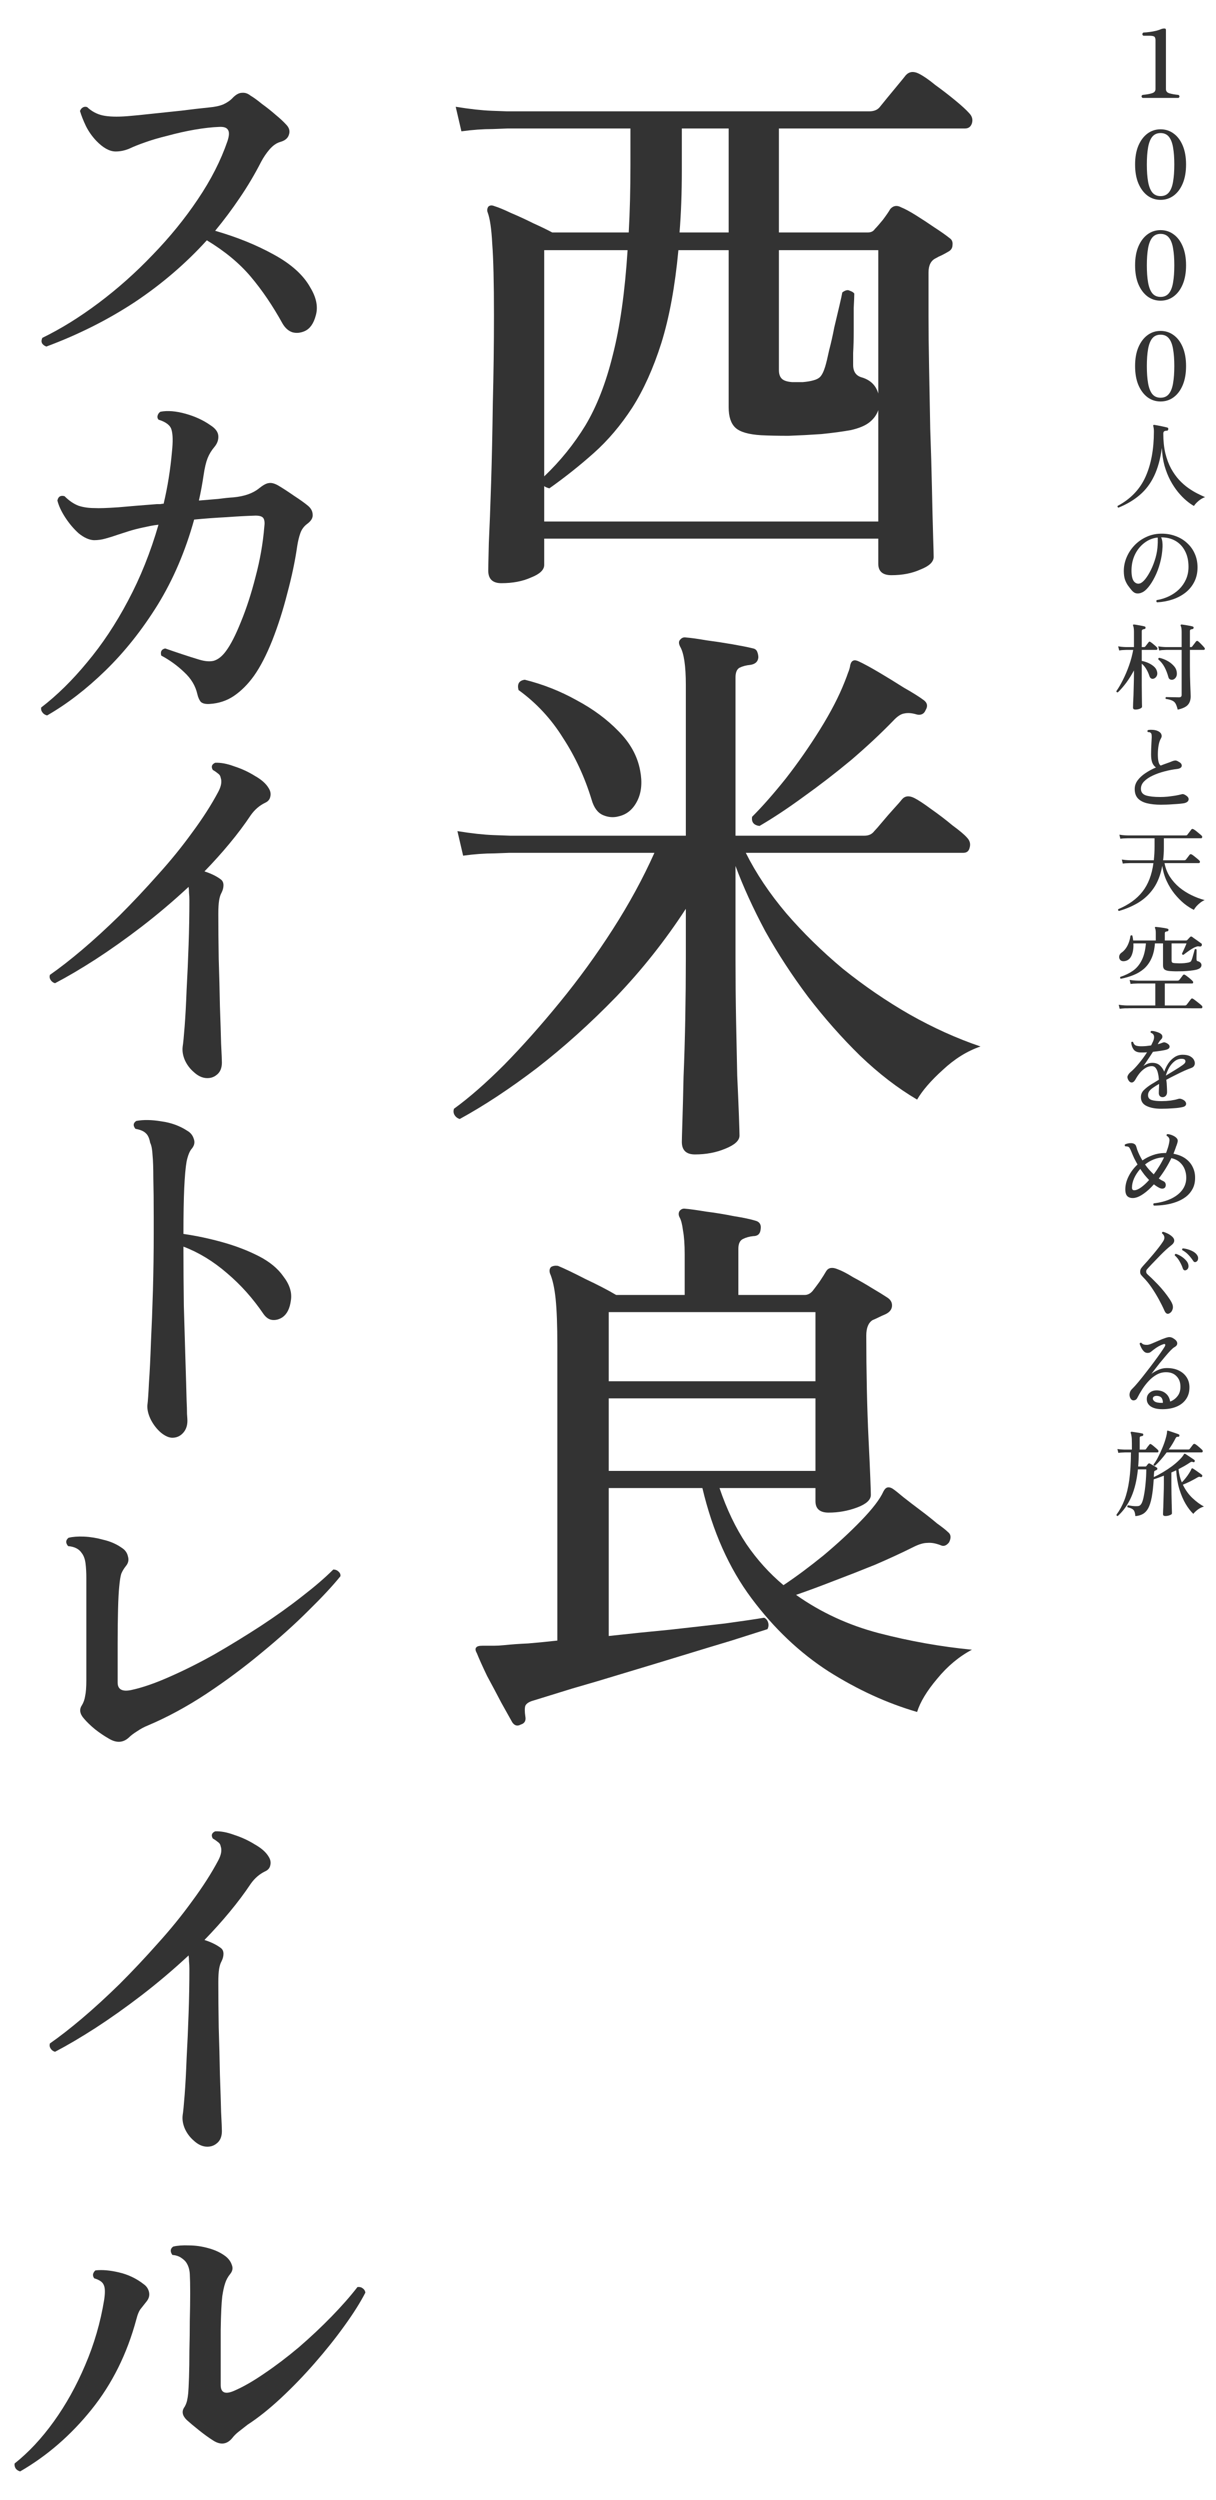
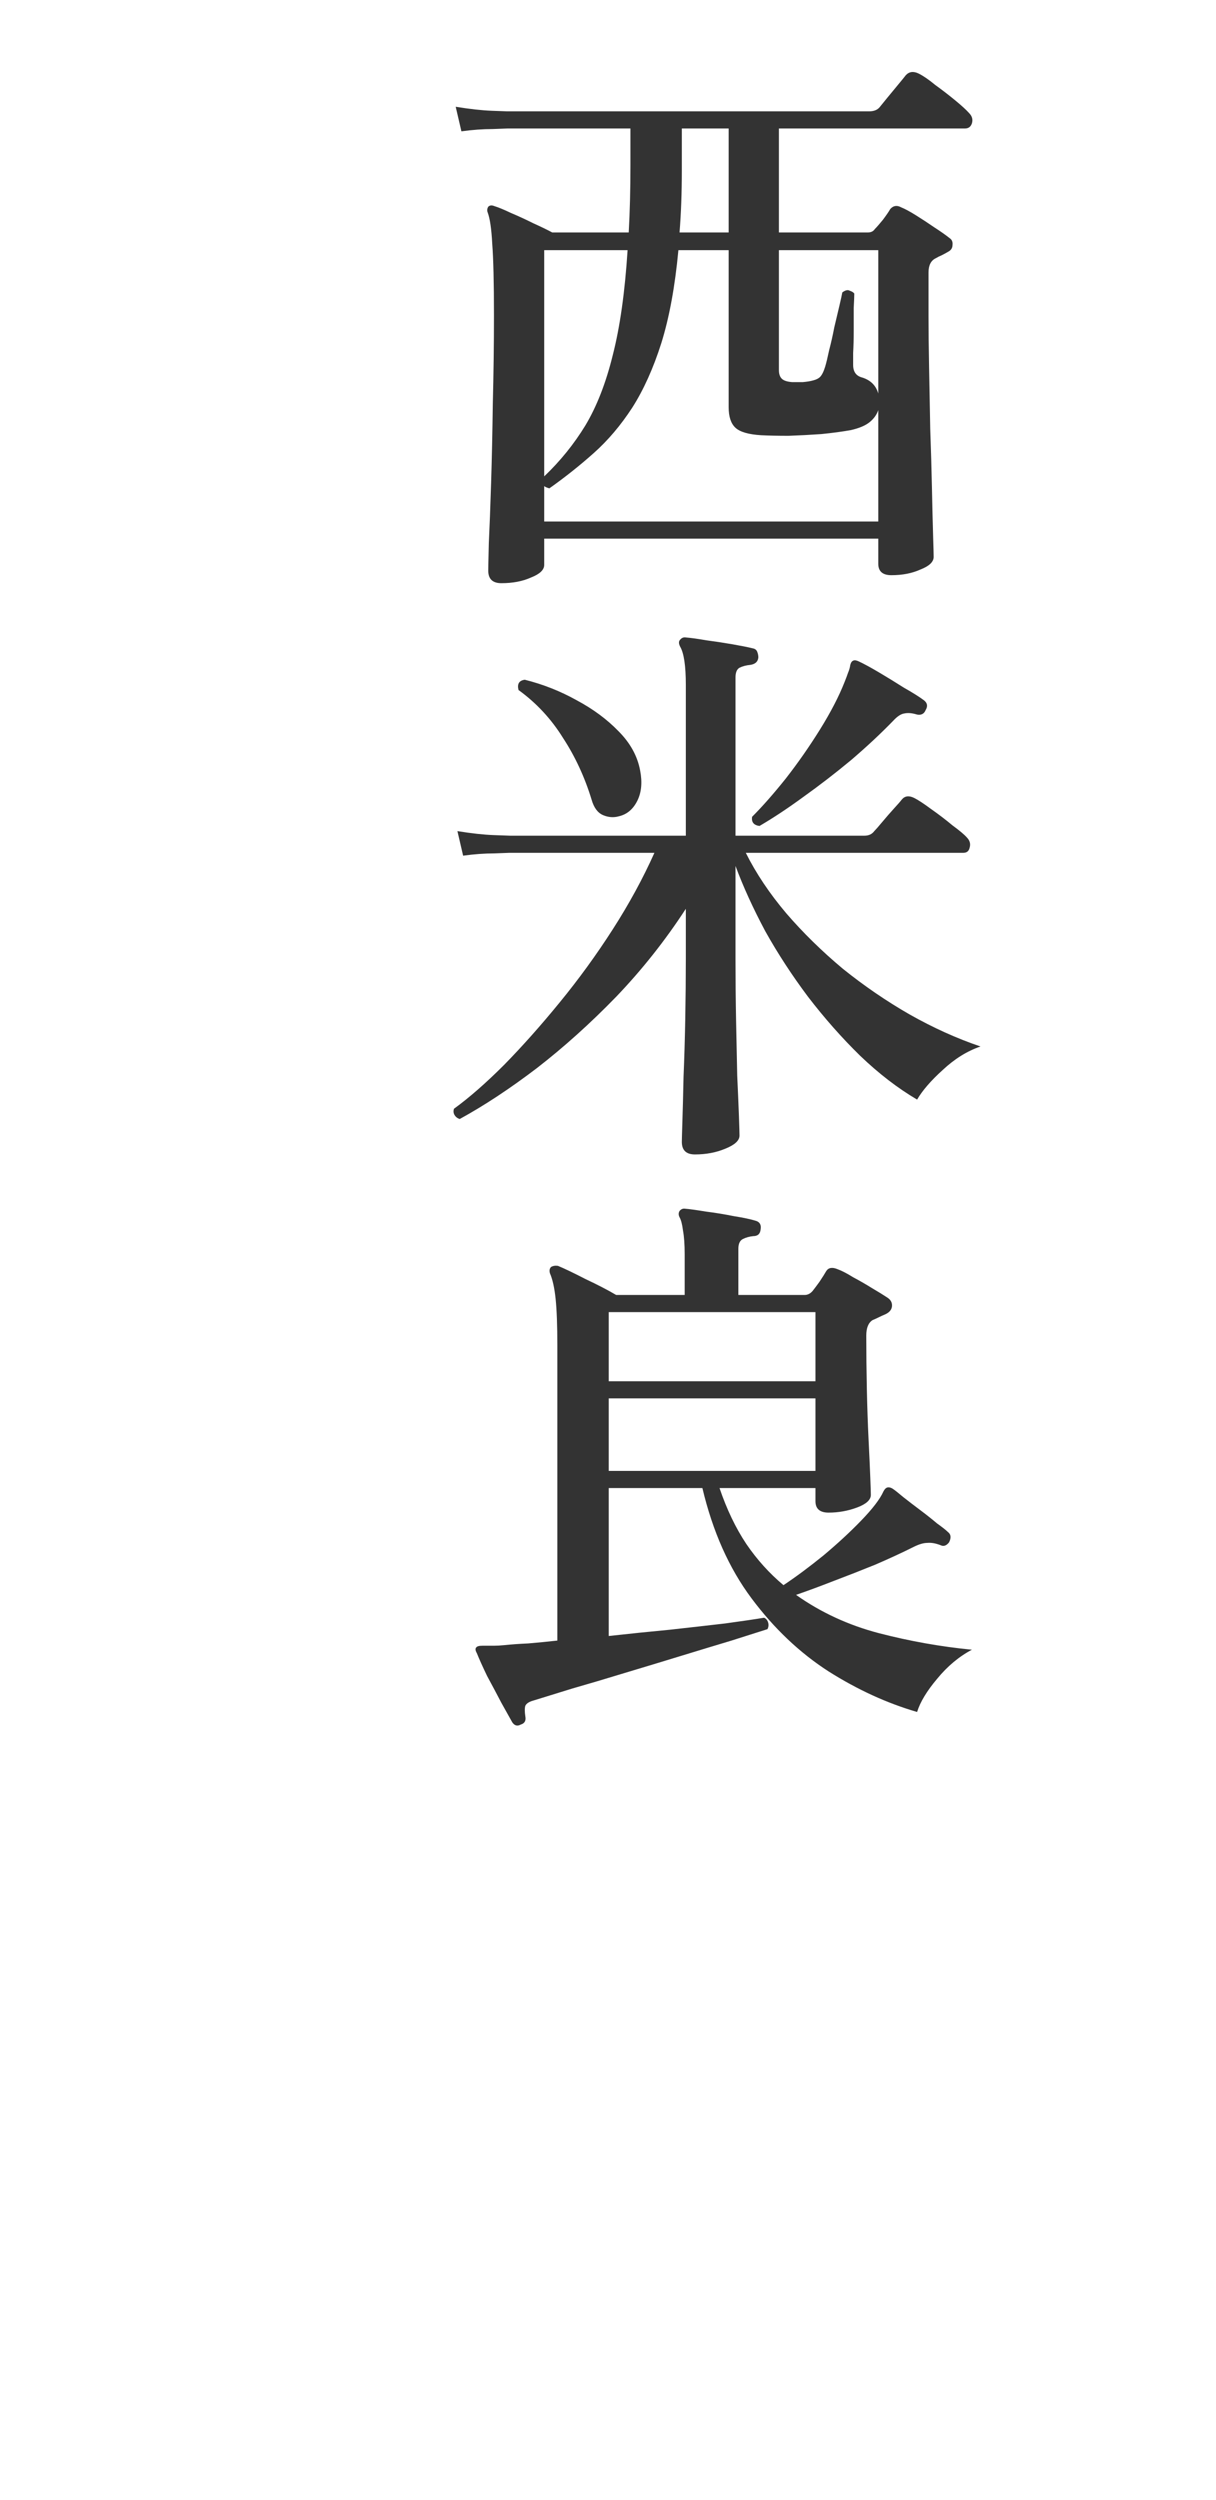
<svg xmlns="http://www.w3.org/2000/svg" width="181" height="372" viewBox="0 0 181 372" fill="none">
-   <path d="M6.892 51.569C6.223 51.294 6.027 50.861 6.302 50.271C9.055 48.934 11.848 47.203 14.68 45.079C17.512 42.955 20.187 40.576 22.704 37.94C25.261 35.305 27.503 32.552 29.43 29.68C31.397 26.77 32.872 23.879 33.855 21.007C34.13 20.181 34.15 19.611 33.914 19.296C33.717 18.982 33.285 18.844 32.616 18.883C31.554 18.923 30.335 19.06 28.958 19.296C27.621 19.532 26.303 19.827 25.005 20.181C23.707 20.496 22.566 20.83 21.583 21.184C20.678 21.499 19.892 21.814 19.223 22.128C18.554 22.404 17.886 22.541 17.217 22.541C16.312 22.541 15.349 22.01 14.326 20.948C13.697 20.28 13.185 19.552 12.792 18.765C12.399 17.939 12.104 17.192 11.907 16.523C11.986 16.287 12.123 16.11 12.32 15.992C12.517 15.874 12.733 15.855 12.969 15.933C13.638 16.563 14.405 16.976 15.27 17.172C16.175 17.369 17.394 17.408 18.928 17.29C19.911 17.212 21.111 17.094 22.527 16.936C23.982 16.779 25.477 16.622 27.011 16.464C28.545 16.268 29.902 16.11 31.082 15.992C31.987 15.914 32.714 15.756 33.265 15.52C33.855 15.245 34.327 14.911 34.681 14.517C35.153 14.045 35.605 13.809 36.038 13.809C36.471 13.77 36.884 13.908 37.277 14.222C37.749 14.498 38.319 14.911 38.988 15.461C39.696 15.973 40.365 16.504 40.994 17.054C41.663 17.605 42.194 18.097 42.587 18.529C43.059 19.001 43.197 19.513 43 20.063C42.843 20.575 42.41 20.929 41.702 21.125C41.151 21.283 40.62 21.656 40.109 22.246C39.637 22.797 39.224 23.407 38.87 24.075C37.926 25.924 36.864 27.714 35.684 29.444C34.543 31.136 33.324 32.768 32.026 34.341C35.291 35.285 38.201 36.465 40.758 37.881C43.354 39.297 45.163 40.93 46.186 42.778C47.091 44.273 47.366 45.65 47.012 46.908C46.697 48.128 46.147 48.914 45.36 49.268C44.731 49.544 44.121 49.603 43.531 49.445C42.941 49.249 42.449 48.816 42.056 48.147C40.601 45.512 39.027 43.191 37.336 41.185C35.645 39.179 33.462 37.37 30.787 35.757C27.64 39.219 24.061 42.287 20.049 44.961C16.037 47.597 11.651 49.799 6.892 51.569ZM7.01 106.457C6.695 106.379 6.459 106.221 6.302 105.985C6.145 105.789 6.086 105.553 6.125 105.277C8.485 103.468 10.766 101.226 12.969 98.551C15.211 95.877 17.237 92.828 19.046 89.406C20.895 85.945 22.409 82.169 23.589 78.078C23.196 78.118 22.802 78.177 22.409 78.255C22.016 78.334 21.642 78.413 21.288 78.491C20.541 78.649 19.852 78.826 19.223 79.022C18.633 79.219 18.082 79.396 17.571 79.553C16.902 79.789 16.273 79.986 15.683 80.143C15.132 80.301 14.562 80.379 13.972 80.379C13.264 80.34 12.517 80.006 11.73 79.376C10.983 78.708 10.314 77.921 9.724 77.016C9.134 76.112 8.741 75.266 8.544 74.479C8.662 73.889 9.016 73.673 9.606 73.83C10.275 74.499 10.963 74.971 11.671 75.246C12.379 75.482 13.185 75.6 14.09 75.6C14.719 75.64 15.899 75.6 17.63 75.482C19.361 75.325 21.268 75.168 23.353 75.01C23.55 75.01 23.727 75.01 23.884 75.01C24.041 74.971 24.199 74.951 24.356 74.951C24.946 72.473 25.359 69.897 25.595 67.222C25.752 65.728 25.733 64.646 25.536 63.977C25.379 63.309 24.73 62.797 23.589 62.443C23.432 62.247 23.392 62.03 23.471 61.794C23.55 61.558 23.687 61.381 23.884 61.263C24.946 61.067 26.185 61.165 27.601 61.558C29.017 61.952 30.256 62.522 31.318 63.269C32.065 63.741 32.459 64.272 32.498 64.862C32.537 65.452 32.341 66.003 31.908 66.514C31.475 67.026 31.141 67.576 30.905 68.166C30.669 68.756 30.472 69.582 30.315 70.644C30.118 71.982 29.882 73.26 29.607 74.479C30.63 74.401 31.574 74.322 32.439 74.243C33.304 74.125 34.071 74.047 34.74 74.007C36.392 73.85 37.67 73.398 38.575 72.65C39.165 72.178 39.637 71.923 39.991 71.883C40.384 71.805 40.856 71.923 41.407 72.237C42.076 72.631 42.862 73.142 43.767 73.771C44.672 74.361 45.36 74.853 45.832 75.246C46.304 75.64 46.54 76.092 46.54 76.603C46.579 77.075 46.304 77.528 45.714 77.96C45.242 78.314 44.908 78.767 44.711 79.317C44.514 79.868 44.357 80.517 44.239 81.264C43.924 83.467 43.433 85.807 42.764 88.285C42.135 90.763 41.387 93.104 40.522 95.306C39.657 97.47 38.752 99.22 37.808 100.557C36.903 101.816 35.9 102.819 34.799 103.566C33.737 104.274 32.537 104.668 31.2 104.746C30.61 104.786 30.177 104.687 29.902 104.451C29.666 104.176 29.489 103.783 29.371 103.271C29.096 102.052 28.447 100.97 27.424 100.026C26.401 99.043 25.261 98.217 24.002 97.548C23.845 96.958 24.041 96.604 24.592 96.486C25.261 96.722 26.067 96.998 27.011 97.312C27.955 97.627 28.82 97.902 29.607 98.138C30.512 98.414 31.259 98.473 31.849 98.315C32.478 98.119 33.068 97.647 33.619 96.899C34.327 95.955 35.074 94.5 35.861 92.533C36.687 90.527 37.415 88.285 38.044 85.807C38.713 83.29 39.145 80.812 39.342 78.373C39.421 77.823 39.381 77.41 39.224 77.134C39.067 76.859 38.673 76.721 38.044 76.721C36.746 76.761 35.291 76.839 33.678 76.957C32.105 77.036 30.512 77.154 28.899 77.311C27.601 81.992 25.792 86.22 23.471 89.996C21.15 93.733 18.554 96.998 15.683 99.79C12.851 102.544 9.96 104.766 7.01 106.457ZM30.551 160.401C29.961 160.323 29.391 160.028 28.84 159.516C28.289 159.044 27.857 158.474 27.542 157.805C27.227 157.097 27.109 156.409 27.188 155.74C27.267 155.268 27.365 154.265 27.483 152.731C27.601 151.197 27.699 149.368 27.778 147.244C27.896 145.12 27.994 142.898 28.073 140.577C28.152 138.257 28.191 136.054 28.191 133.969C28.191 133.537 28.171 133.163 28.132 132.848C28.132 132.534 28.112 132.239 28.073 131.963C25.831 134.048 23.51 136.015 21.111 137.863C18.751 139.673 16.45 141.305 14.208 142.76C12.005 144.176 9.999 145.356 8.19 146.3C7.915 146.222 7.698 146.064 7.541 145.828C7.384 145.592 7.344 145.337 7.423 145.061C8.839 144.078 10.432 142.839 12.202 141.344C14.011 139.81 15.88 138.099 17.807 136.211C19.734 134.284 21.622 132.278 23.471 130.193C25.359 128.109 27.07 126.004 28.604 123.88C30.177 121.756 31.475 119.731 32.498 117.803C32.931 116.977 33.049 116.289 32.852 115.738C32.813 115.463 32.675 115.247 32.439 115.089C32.203 114.893 31.947 114.716 31.672 114.558C31.397 114.086 31.515 113.732 32.026 113.496C32.852 113.457 33.796 113.634 34.858 114.027C35.959 114.381 36.982 114.853 37.926 115.443C38.909 115.994 39.598 116.604 39.991 117.272C40.266 117.705 40.345 118.138 40.227 118.57C40.148 118.964 39.893 119.259 39.46 119.455C38.634 119.849 37.926 120.458 37.336 121.284C36.392 122.7 35.33 124.116 34.15 125.532C33.009 126.909 31.77 128.286 30.433 129.662C31.416 129.977 32.223 130.37 32.852 130.842C33.127 131.039 33.265 131.334 33.265 131.727C33.265 132.081 33.167 132.455 32.97 132.848C32.813 133.124 32.695 133.497 32.616 133.969C32.537 134.441 32.498 135.11 32.498 135.975C32.498 138.06 32.518 140.302 32.557 142.701C32.636 145.101 32.695 147.421 32.734 149.663C32.813 151.866 32.872 153.734 32.911 155.268C32.99 156.802 33.029 157.746 33.029 158.1C33.029 158.926 32.773 159.536 32.262 159.929C31.79 160.323 31.22 160.48 30.551 160.401ZM25.654 213.932C25.143 213.932 24.572 213.677 23.943 213.165C23.353 212.654 22.861 212.025 22.468 211.277C22.075 210.491 21.898 209.763 21.937 209.094C22.016 208.504 22.094 207.383 22.173 205.731C22.291 204.079 22.389 202.073 22.468 199.713C22.586 197.314 22.684 194.738 22.763 191.984C22.842 189.192 22.881 186.36 22.881 183.488C22.881 183.095 22.881 182.702 22.881 182.308C22.881 181.915 22.881 181.541 22.881 181.187C22.881 178.709 22.861 176.743 22.822 175.287C22.822 173.793 22.783 172.652 22.704 171.865C22.665 171.039 22.547 170.43 22.35 170.036C22.232 169.368 22.016 168.896 21.701 168.62C21.386 168.306 20.875 168.089 20.167 167.971C19.774 167.499 19.813 167.106 20.285 166.791C21.347 166.595 22.586 166.614 24.002 166.85C25.457 167.047 26.755 167.519 27.896 168.266C28.368 168.542 28.683 168.935 28.84 169.446C29.037 169.958 28.938 170.449 28.545 170.921C28.23 171.275 27.975 171.905 27.778 172.809C27.621 173.714 27.503 175.032 27.424 176.762C27.345 178.454 27.306 180.735 27.306 183.606C29.233 183.882 31.18 184.295 33.147 184.845C35.114 185.396 36.903 186.084 38.516 186.91C40.129 187.736 41.348 188.739 42.174 189.919C43.118 191.139 43.492 192.338 43.295 193.518C43.138 194.698 42.725 195.524 42.056 195.996C41.584 196.311 41.092 196.449 40.581 196.409C40.07 196.37 39.617 196.075 39.224 195.524C37.651 193.204 35.841 191.178 33.796 189.447C31.751 187.677 29.587 186.36 27.306 185.494V186.025C27.306 188.661 27.326 191.414 27.365 194.285C27.444 197.117 27.522 199.792 27.601 202.309C27.68 204.787 27.739 206.833 27.778 208.445C27.817 209.232 27.837 209.881 27.837 210.392C27.876 210.904 27.896 211.238 27.896 211.395C27.896 212.143 27.68 212.752 27.247 213.224C26.814 213.696 26.283 213.932 25.654 213.932ZM16.155 258.672C15.526 258.318 14.857 257.866 14.149 257.315C13.48 256.765 12.93 256.234 12.497 255.722C11.868 255.014 11.769 254.346 12.202 253.716C12.438 253.323 12.595 252.871 12.674 252.359C12.792 251.809 12.851 251.042 12.851 250.058V234.777C12.851 233.991 12.812 233.283 12.733 232.653C12.654 231.985 12.458 231.454 12.143 231.06C11.75 230.47 11.081 230.136 10.137 230.057C9.744 229.585 9.763 229.172 10.196 228.818C10.825 228.661 11.592 228.602 12.497 228.641C13.441 228.681 14.405 228.838 15.388 229.113C16.411 229.349 17.315 229.743 18.102 230.293C18.613 230.608 18.928 231.041 19.046 231.591C19.203 232.103 19.105 232.575 18.751 233.007C18.436 233.401 18.2 233.794 18.043 234.187C17.925 234.581 17.827 235.21 17.748 236.075C17.669 236.823 17.61 237.944 17.571 239.438C17.532 240.933 17.512 242.624 17.512 244.512C17.512 246.4 17.512 248.347 17.512 250.353C17.512 251.376 18.181 251.75 19.518 251.474C21.17 251.12 23.058 250.471 25.182 249.527C27.345 248.583 29.587 247.462 31.908 246.164C34.229 244.827 36.51 243.431 38.752 241.975C41.033 240.481 43.098 239.006 44.947 237.55C46.835 236.095 48.389 234.758 49.608 233.538C49.923 233.538 50.178 233.637 50.375 233.833C50.611 234.03 50.709 234.266 50.67 234.541C49.529 235.957 47.936 237.668 45.891 239.674C43.885 241.68 41.564 243.765 38.929 245.928C36.333 248.092 33.58 250.137 30.669 252.064C27.798 253.952 24.926 255.506 22.055 256.725C21.465 256.961 20.914 257.256 20.403 257.61C19.892 257.925 19.479 258.24 19.164 258.554C18.299 259.341 17.296 259.38 16.155 258.672ZM30.551 319.401C29.961 319.323 29.391 319.028 28.84 318.516C28.289 318.044 27.857 317.474 27.542 316.805C27.227 316.097 27.109 315.409 27.188 314.74C27.267 314.268 27.365 313.265 27.483 311.731C27.601 310.197 27.699 308.368 27.778 306.244C27.896 304.12 27.994 301.898 28.073 299.577C28.152 297.257 28.191 295.054 28.191 292.969C28.191 292.537 28.171 292.163 28.132 291.848C28.132 291.534 28.112 291.239 28.073 290.963C25.831 293.048 23.51 295.015 21.111 296.863C18.751 298.673 16.45 300.305 14.208 301.76C12.005 303.176 9.999 304.356 8.19 305.3C7.915 305.222 7.698 305.064 7.541 304.828C7.384 304.592 7.344 304.337 7.423 304.061C8.839 303.078 10.432 301.839 12.202 300.344C14.011 298.81 15.88 297.099 17.807 295.211C19.734 293.284 21.622 291.278 23.471 289.193C25.359 287.109 27.07 285.004 28.604 282.88C30.177 280.756 31.475 278.731 32.498 276.803C32.931 275.977 33.049 275.289 32.852 274.738C32.813 274.463 32.675 274.247 32.439 274.089C32.203 273.893 31.947 273.716 31.672 273.558C31.397 273.086 31.515 272.732 32.026 272.496C32.852 272.457 33.796 272.634 34.858 273.027C35.959 273.381 36.982 273.853 37.926 274.443C38.909 274.994 39.598 275.604 39.991 276.272C40.266 276.705 40.345 277.138 40.227 277.57C40.148 277.964 39.893 278.259 39.46 278.455C38.634 278.849 37.926 279.458 37.336 280.284C36.392 281.7 35.33 283.116 34.15 284.532C33.009 285.909 31.77 287.286 30.433 288.662C31.416 288.977 32.223 289.37 32.852 289.842C33.127 290.039 33.265 290.334 33.265 290.727C33.265 291.081 33.167 291.455 32.97 291.848C32.813 292.124 32.695 292.497 32.616 292.969C32.537 293.441 32.498 294.11 32.498 294.975C32.498 297.06 32.518 299.302 32.557 301.701C32.636 304.101 32.695 306.421 32.734 308.663C32.813 310.866 32.872 312.734 32.911 314.268C32.99 315.802 33.029 316.746 33.029 317.1C33.029 317.926 32.773 318.536 32.262 318.929C31.79 319.323 31.22 319.48 30.551 319.401ZM31.731 363.138C31.102 362.745 30.394 362.234 29.607 361.604C28.82 360.975 28.211 360.464 27.778 360.07C27.109 359.402 27.011 358.753 27.483 358.123C27.64 357.848 27.758 357.553 27.837 357.238C27.916 356.884 27.975 356.511 28.014 356.117C28.053 355.685 28.093 354.898 28.132 353.757C28.171 352.617 28.191 351.299 28.191 349.804C28.23 348.31 28.25 346.795 28.25 345.261C28.289 343.727 28.309 342.37 28.309 341.19C28.309 339.971 28.289 339.027 28.25 338.358C28.211 337.69 28.034 337.119 27.719 336.647C27.562 336.411 27.306 336.175 26.952 335.939C26.598 335.703 26.165 335.566 25.654 335.526C25.3 335.015 25.339 334.602 25.772 334.287C26.401 334.13 27.188 334.071 28.132 334.11C29.076 334.11 30.04 334.248 31.023 334.523C32.046 334.799 32.911 335.212 33.619 335.762C34.052 336.116 34.347 336.529 34.504 337.001C34.701 337.473 34.622 337.926 34.268 338.358C33.914 338.791 33.658 339.263 33.501 339.774C33.344 340.246 33.206 340.876 33.088 341.662C32.97 342.606 32.891 344.258 32.852 346.618C32.852 348.978 32.852 351.732 32.852 354.878C32.852 356.019 33.501 356.314 34.799 355.763C36.176 355.173 37.69 354.308 39.342 353.167C41.033 352.027 42.744 350.729 44.475 349.273C46.206 347.779 47.818 346.264 49.313 344.73C50.847 343.157 52.145 341.682 53.207 340.305C53.522 340.266 53.777 340.325 53.974 340.482C54.21 340.64 54.348 340.856 54.387 341.131C53.64 342.587 52.597 344.239 51.26 346.087C49.962 347.897 48.487 349.745 46.835 351.633C45.222 353.482 43.551 355.213 41.82 356.825C40.089 358.438 38.437 359.756 36.864 360.778C36.353 361.172 35.9 361.526 35.507 361.84C35.153 362.116 34.838 362.43 34.563 362.784C33.776 363.728 32.832 363.846 31.731 363.138ZM2.998 367.74C2.723 367.662 2.506 367.524 2.349 367.327C2.192 367.091 2.133 366.836 2.172 366.56C4.257 364.908 6.204 362.824 8.013 360.306C9.822 357.789 11.376 354.996 12.674 351.928C14.011 348.821 14.955 345.576 15.506 342.193C15.663 341.131 15.644 340.404 15.447 340.01C15.29 339.578 14.818 339.243 14.031 339.007C13.874 338.811 13.815 338.594 13.854 338.358C13.933 338.122 14.051 337.945 14.208 337.827C15.191 337.709 16.352 337.808 17.689 338.122C19.066 338.437 20.305 339.027 21.406 339.892C21.799 340.168 22.055 340.541 22.173 341.013C22.291 341.485 22.193 341.938 21.878 342.37C21.563 342.764 21.268 343.137 20.993 343.491C20.718 343.806 20.482 344.357 20.285 345.143C18.908 350.257 16.686 354.721 13.618 358.536C10.55 362.352 7.01 365.42 2.998 367.74Z" fill="#333333" />
  <path d="M74.63 86.777C73.327 86.777 72.675 86.154 72.675 84.907C72.675 84.567 72.703 83.207 72.76 80.827C72.873 78.504 72.987 75.529 73.1 71.902C73.213 68.276 73.298 64.309 73.355 60.002C73.468 55.639 73.525 51.276 73.525 46.912C73.525 42.039 73.44 38.497 73.27 36.287C73.157 34.077 72.93 32.519 72.59 31.612C72.477 31.329 72.505 31.046 72.675 30.762C72.902 30.536 73.213 30.507 73.61 30.677C74.177 30.847 74.998 31.187 76.075 31.697C77.152 32.151 78.257 32.661 79.39 33.227C80.523 33.737 81.458 34.191 82.195 34.587H93.585C93.755 31.527 93.84 28.184 93.84 24.557V19.117C91.913 19.117 90.072 19.117 88.315 19.117C86.615 19.117 85.028 19.117 83.555 19.117C81.345 19.117 79.532 19.117 78.115 19.117C76.698 19.117 75.848 19.117 75.565 19.117C75.565 19.117 74.828 19.146 73.355 19.202C71.882 19.202 70.323 19.316 68.68 19.542L67.83 15.887C69.927 16.227 71.712 16.426 73.185 16.482C74.715 16.539 75.48 16.567 75.48 16.567H129.37C130.107 16.567 130.645 16.341 130.985 15.887C131.212 15.604 131.58 15.151 132.09 14.527C132.657 13.847 133.195 13.196 133.705 12.572C134.272 11.892 134.64 11.439 134.81 11.212C135.32 10.646 135.972 10.561 136.765 10.957C137.445 11.297 138.267 11.864 139.23 12.657C140.25 13.394 141.242 14.159 142.205 14.952C143.168 15.746 143.848 16.369 144.245 16.822C144.698 17.276 144.84 17.786 144.67 18.352C144.5 18.862 144.16 19.117 143.65 19.117H115.94V34.587H129.2C129.653 34.587 129.993 34.417 130.22 34.077C130.503 33.794 130.9 33.341 131.41 32.717C131.92 32.037 132.288 31.499 132.515 31.102C132.968 30.592 133.507 30.507 134.13 30.847C134.697 31.074 135.433 31.471 136.34 32.037C137.247 32.604 138.153 33.199 139.06 33.822C140.023 34.446 140.788 34.984 141.355 35.437C141.695 35.664 141.837 36.004 141.78 36.457C141.78 36.911 141.553 37.251 141.1 37.477C140.817 37.647 140.505 37.817 140.165 37.987C139.882 38.101 139.598 38.242 139.315 38.412C138.578 38.752 138.21 39.461 138.21 40.537V47.082C138.21 49.236 138.238 51.786 138.295 54.732C138.352 57.679 138.408 60.711 138.465 63.827C138.578 66.944 138.663 69.891 138.72 72.667C138.777 75.444 138.833 77.767 138.89 79.637C138.947 81.451 138.975 82.527 138.975 82.867C138.975 83.604 138.323 84.227 137.02 84.737C135.773 85.304 134.328 85.587 132.685 85.587C131.382 85.587 130.73 85.021 130.73 83.887V80.147H81.005V84.057C81.005 84.794 80.353 85.417 79.05 85.927C77.803 86.494 76.33 86.777 74.63 86.777ZM81.005 77.597H130.73V61.022C130.503 61.702 130.078 62.297 129.455 62.807C128.832 63.317 127.897 63.714 126.65 63.997C125.403 64.224 123.93 64.422 122.23 64.592C120.587 64.706 118.972 64.791 117.385 64.847C115.798 64.847 114.438 64.819 113.305 64.762C111.435 64.649 110.16 64.281 109.48 63.657C108.8 63.034 108.46 62.014 108.46 60.597V37.222H100.98C100.47 42.662 99.62 47.281 98.43 51.077C97.24 54.817 95.795 58.019 94.095 60.682C92.395 63.289 90.497 65.527 88.4 67.397C86.303 69.267 84.093 71.024 81.77 72.667C81.373 72.554 81.118 72.441 81.005 72.327V77.597ZM81.005 70.882C83.385 68.616 85.425 66.094 87.125 63.317C88.825 60.484 90.185 56.999 91.205 52.862C92.282 48.669 93.018 43.456 93.415 37.222H81.005V70.882ZM130.73 58.557V37.222H115.94V55.072C115.94 55.639 116.082 56.064 116.365 56.347C116.648 56.631 117.158 56.801 117.895 56.857C118.405 56.857 118.943 56.857 119.51 56.857C120.133 56.801 120.643 56.716 121.04 56.602C121.493 56.489 121.833 56.319 122.06 56.092C122.343 55.809 122.598 55.299 122.825 54.562C122.995 53.996 123.193 53.174 123.42 52.097C123.703 51.021 123.958 49.887 124.185 48.697C124.468 47.507 124.723 46.431 124.95 45.467C125.177 44.504 125.318 43.852 125.375 43.512C125.828 43.172 126.197 43.087 126.48 43.257C126.82 43.371 127.047 43.512 127.16 43.682C127.16 44.022 127.132 44.731 127.075 45.807C127.075 46.827 127.075 47.961 127.075 49.207C127.075 50.397 127.047 51.502 126.99 52.522C126.99 53.486 126.99 54.081 126.99 54.307C126.99 55.327 127.443 55.951 128.35 56.177C129.597 56.574 130.39 57.367 130.73 58.557ZM101.15 34.587H108.46V19.117H101.49V25.322C101.49 27.022 101.462 28.637 101.405 30.167C101.348 31.697 101.263 33.171 101.15 34.587ZM103.445 171.777C102.142 171.777 101.49 171.154 101.49 169.907C101.49 169.624 101.518 168.604 101.575 166.847C101.632 165.091 101.688 162.881 101.745 160.217C101.858 157.554 101.943 154.692 102 151.632C102.057 148.516 102.085 145.512 102.085 142.622V135.227C99.025 139.931 95.568 144.294 91.715 148.317C87.862 152.284 83.923 155.826 79.9 158.942C75.877 162.002 72.052 164.524 68.425 166.507C68.085 166.394 67.83 166.196 67.66 165.912C67.49 165.629 67.462 165.317 67.575 164.977C69.842 163.334 72.335 161.152 75.055 158.432C77.775 155.656 80.523 152.567 83.3 149.167C86.133 145.711 88.768 142.084 91.205 138.287C93.642 134.491 95.71 130.694 97.41 126.897C95.257 126.897 93.188 126.897 91.205 126.897C89.278 126.897 87.465 126.897 85.765 126.897C83.102 126.897 80.892 126.897 79.135 126.897C77.378 126.897 76.273 126.897 75.82 126.897C75.82 126.897 75.083 126.926 73.61 126.982C72.137 126.982 70.578 127.096 68.935 127.322L68.085 123.667C70.182 124.007 71.995 124.206 73.525 124.262C75.112 124.319 75.905 124.347 75.905 124.347H102.085V101.907C102.085 99.074 101.802 97.176 101.235 96.212C101.008 95.759 101.008 95.419 101.235 95.192C101.462 94.909 101.745 94.796 102.085 94.852C102.822 94.909 103.842 95.051 105.145 95.277C106.448 95.447 107.752 95.646 109.055 95.872C110.358 96.099 111.35 96.297 112.03 96.467C112.37 96.524 112.597 96.694 112.71 96.977C112.823 97.261 112.88 97.544 112.88 97.827C112.823 98.451 112.427 98.819 111.69 98.932C111.067 98.989 110.528 99.131 110.075 99.357C109.678 99.584 109.48 100.066 109.48 100.802V124.347H128.69C129.313 124.347 129.795 124.121 130.135 123.667C130.362 123.441 130.758 122.987 131.325 122.307C131.892 121.627 132.458 120.976 133.025 120.352C133.648 119.672 134.045 119.219 134.215 118.992C134.668 118.426 135.292 118.341 136.085 118.737C136.652 119.021 137.473 119.559 138.55 120.352C139.683 121.146 140.76 121.967 141.78 122.817C142.857 123.611 143.565 124.206 143.905 124.602C144.358 125.056 144.5 125.566 144.33 126.132C144.217 126.642 143.905 126.897 143.395 126.897H111.01C112.54 129.957 114.552 132.961 117.045 135.907C119.538 138.797 122.343 141.546 125.46 144.152C128.633 146.702 131.948 148.969 135.405 150.952C138.918 152.936 142.432 154.522 145.945 155.712C143.962 156.392 142.092 157.554 140.335 159.197C138.578 160.784 137.303 162.257 136.51 163.617C133.62 161.917 130.787 159.736 128.01 157.072C125.29 154.409 122.712 151.491 120.275 148.317C117.895 145.144 115.77 141.886 113.9 138.542C112.087 135.142 110.613 131.912 109.48 128.852V142.707C109.48 145.767 109.508 148.799 109.565 151.802C109.622 154.806 109.678 157.554 109.735 160.047C109.848 162.484 109.933 164.496 109.99 166.082C110.047 167.669 110.075 168.632 110.075 168.972C110.075 169.709 109.367 170.361 107.95 170.927C106.59 171.494 105.088 171.777 103.445 171.777ZM113.05 122.902C112.2 122.789 111.832 122.336 111.945 121.542C113.475 120.012 115.147 118.114 116.96 115.847C118.773 113.524 120.473 111.087 122.06 108.537C123.647 105.987 124.865 103.636 125.715 101.482C125.942 100.916 126.112 100.462 126.225 100.122C126.395 99.726 126.508 99.329 126.565 98.932C126.735 98.252 127.16 98.082 127.84 98.422C128.577 98.762 129.568 99.301 130.815 100.037C132.062 100.774 133.308 101.539 134.555 102.332C135.858 103.069 136.85 103.692 137.53 104.202C138.04 104.599 138.125 105.081 137.785 105.647C137.558 106.214 137.133 106.441 136.51 106.327C135.773 106.101 135.15 106.044 134.64 106.157C134.13 106.214 133.563 106.582 132.94 107.262C131.07 109.189 128.973 111.144 126.65 113.127C124.327 115.054 121.975 116.867 119.595 118.567C117.272 120.267 115.09 121.712 113.05 122.902ZM92.14 121.457C91.347 121.684 90.553 121.627 89.76 121.287C88.967 120.947 88.4 120.182 88.06 118.992C87.04 115.649 85.623 112.589 83.81 109.812C82.053 106.979 79.843 104.599 77.18 102.672C76.953 101.766 77.265 101.256 78.115 101.142C80.835 101.822 83.413 102.842 85.85 104.202C88.287 105.506 90.355 107.036 92.055 108.792C93.812 110.549 94.888 112.504 95.285 114.657C95.625 116.414 95.483 117.916 94.86 119.162C94.237 120.409 93.33 121.174 92.14 121.457ZM77.52 256.607C77.01 256.891 76.585 256.777 76.245 256.267C75.905 255.644 75.367 254.681 74.63 253.377C73.95 252.074 73.242 250.742 72.505 249.382C71.825 247.966 71.315 246.832 70.975 245.982C70.748 245.586 70.72 245.302 70.89 245.132C71.003 244.962 71.315 244.877 71.825 244.877C71.938 244.877 72.137 244.877 72.42 244.877C72.76 244.877 73.128 244.877 73.525 244.877C73.978 244.877 74.488 244.849 75.055 244.792C76.132 244.679 77.322 244.594 78.625 244.537C79.985 244.424 81.43 244.282 82.96 244.112V200.252C82.96 197.249 82.875 194.926 82.705 193.282C82.535 191.639 82.252 190.364 81.855 189.457C81.742 189.061 81.798 188.749 82.025 188.522C82.308 188.352 82.648 188.296 83.045 188.352C84.008 188.749 85.368 189.401 87.125 190.307C88.938 191.157 90.468 191.951 91.715 192.687H101.915V186.652C101.915 185.179 101.83 183.989 101.66 183.082C101.547 182.176 101.377 181.524 101.15 181.127C100.98 180.787 100.98 180.476 101.15 180.192C101.377 179.909 101.66 179.796 102 179.852C102.68 179.909 103.7 180.051 105.06 180.277C106.42 180.447 107.808 180.674 109.225 180.957C110.642 181.184 111.718 181.411 112.455 181.637C113.078 181.807 113.333 182.232 113.22 182.912C113.163 183.592 112.795 183.932 112.115 183.932C111.548 183.989 111.038 184.131 110.585 184.357C110.132 184.584 109.905 185.066 109.905 185.802V192.687H119.765C120.218 192.687 120.615 192.489 120.955 192.092C121.182 191.809 121.522 191.356 121.975 190.732C122.428 190.052 122.768 189.514 122.995 189.117C123.335 188.607 123.902 188.522 124.695 188.862C125.318 189.089 126.083 189.486 126.99 190.052C127.953 190.562 128.888 191.101 129.795 191.667C130.758 192.234 131.495 192.687 132.005 193.027C132.572 193.367 132.827 193.821 132.77 194.387C132.713 194.897 132.373 195.294 131.75 195.577C131.467 195.691 131.155 195.832 130.815 196.002C130.475 196.172 130.163 196.314 129.88 196.427C129.257 196.824 128.945 197.589 128.945 198.722C128.945 201.329 128.973 203.992 129.03 206.712C129.087 209.376 129.172 211.869 129.285 214.192C129.398 216.459 129.483 218.329 129.54 219.802C129.597 221.276 129.625 222.154 129.625 222.437C129.625 223.174 128.945 223.797 127.585 224.307C126.225 224.817 124.808 225.072 123.335 225.072C122.032 225.072 121.38 224.506 121.38 223.372V221.417H107.1C108.177 224.591 109.508 227.367 111.095 229.747C112.682 232.071 114.523 234.111 116.62 235.867C118.49 234.621 120.473 233.147 122.57 231.447C124.667 229.691 126.537 227.962 128.18 226.262C129.88 224.506 130.985 223.061 131.495 221.927C131.665 221.587 131.863 221.389 132.09 221.332C132.317 221.276 132.572 221.332 132.855 221.502C133.195 221.729 133.733 222.154 134.47 222.777C135.263 223.401 136.113 224.052 137.02 224.732C137.927 225.412 138.748 226.064 139.485 226.687C140.278 227.254 140.817 227.679 141.1 227.962C141.553 228.302 141.61 228.812 141.27 229.492C140.873 230.002 140.448 230.144 139.995 229.917C139.258 229.634 138.607 229.521 138.04 229.577C137.473 229.577 136.793 229.776 136 230.172C134.3 231.022 132.402 231.901 130.305 232.807C128.208 233.657 126.112 234.479 124.015 235.272C121.975 236.066 120.133 236.746 118.49 237.312C122.173 239.919 126.282 241.817 130.815 243.007C135.405 244.197 140.023 245.019 144.67 245.472C142.743 246.492 141.015 247.937 139.485 249.807C137.955 251.621 136.963 253.264 136.51 254.737C132.033 253.434 127.642 251.422 123.335 248.702C119.028 245.926 115.203 242.299 111.86 237.822C108.517 233.346 106.08 227.877 104.55 221.417H90.61V243.432C93.67 243.092 96.702 242.781 99.705 242.497C102.765 242.157 105.513 241.846 107.95 241.562C110.443 241.222 112.37 240.939 113.73 240.712C114.013 240.826 114.212 241.052 114.325 241.392C114.438 241.732 114.41 242.072 114.24 242.412C112.993 242.809 111.208 243.376 108.885 244.112C106.618 244.792 104.097 245.557 101.32 246.407C98.543 247.257 95.738 248.107 92.905 248.957C90.128 249.807 87.55 250.572 85.17 251.252C82.79 251.989 80.863 252.584 79.39 253.037C78.767 253.207 78.37 253.462 78.2 253.802C78.087 254.142 78.087 254.681 78.2 255.417C78.313 256.041 78.087 256.437 77.52 256.607ZM90.61 218.867H121.38V208.072H90.61V218.867ZM90.61 205.522H121.38V195.237H90.61V205.522Z" fill="#333333" />
-   <path d="M170.062 14.572C169.866 14.404 169.866 14.255 170.062 14.124C170.715 14.059 171.201 13.97 171.518 13.858C171.835 13.746 171.994 13.546 171.994 13.256V5.962C171.994 5.757 171.947 5.598 171.854 5.486C171.761 5.374 171.499 5.318 171.07 5.318H170.188C170.085 5.244 170.034 5.164 170.034 5.08C170.043 4.987 170.095 4.908 170.188 4.842C170.477 4.833 170.79 4.805 171.126 4.758C171.471 4.712 171.798 4.651 172.106 4.576C172.423 4.492 172.685 4.404 172.89 4.31C172.937 4.292 172.988 4.278 173.044 4.268C173.1 4.25 173.179 4.24 173.282 4.24C173.413 4.24 173.487 4.264 173.506 4.31C173.534 4.357 173.548 4.404 173.548 4.45V13.256C173.548 13.574 173.721 13.784 174.066 13.886C174.411 13.989 174.864 14.068 175.424 14.124C175.611 14.274 175.611 14.423 175.424 14.572H170.062ZM172.75 29.74C172.022 29.74 171.373 29.53 170.804 29.11C170.235 28.681 169.782 28.074 169.446 27.29C169.119 26.506 168.956 25.568 168.956 24.476C168.956 23.384 169.119 22.451 169.446 21.676C169.782 20.892 170.235 20.29 170.804 19.87C171.373 19.45 172.022 19.24 172.75 19.24C173.478 19.24 174.127 19.45 174.696 19.87C175.275 20.29 175.727 20.892 176.054 21.676C176.381 22.46 176.544 23.394 176.544 24.476C176.544 25.568 176.381 26.506 176.054 27.29C175.727 28.074 175.275 28.681 174.696 29.11C174.127 29.53 173.478 29.74 172.75 29.74ZM172.75 29.18C173.282 29.18 173.697 28.994 173.996 28.62C174.295 28.247 174.5 27.71 174.612 27.01C174.733 26.301 174.794 25.456 174.794 24.476C174.794 23.496 174.733 22.661 174.612 21.97C174.5 21.27 174.295 20.734 173.996 20.36C173.697 19.987 173.282 19.8 172.75 19.8C172.218 19.8 171.803 19.987 171.504 20.36C171.215 20.724 171.009 21.256 170.888 21.956C170.767 22.656 170.706 23.496 170.706 24.476C170.706 25.466 170.767 26.31 170.888 27.01C171.009 27.71 171.215 28.247 171.504 28.62C171.803 28.994 172.218 29.18 172.75 29.18ZM172.75 44.74C172.022 44.74 171.373 44.53 170.804 44.11C170.235 43.681 169.782 43.074 169.446 42.29C169.119 41.506 168.956 40.568 168.956 39.476C168.956 38.384 169.119 37.451 169.446 36.676C169.782 35.892 170.235 35.29 170.804 34.87C171.373 34.45 172.022 34.24 172.75 34.24C173.478 34.24 174.127 34.45 174.696 34.87C175.275 35.29 175.727 35.892 176.054 36.676C176.381 37.46 176.544 38.394 176.544 39.476C176.544 40.568 176.381 41.506 176.054 42.29C175.727 43.074 175.275 43.681 174.696 44.11C174.127 44.53 173.478 44.74 172.75 44.74ZM172.75 44.18C173.282 44.18 173.697 43.994 173.996 43.62C174.295 43.247 174.5 42.71 174.612 42.01C174.733 41.301 174.794 40.456 174.794 39.476C174.794 38.496 174.733 37.661 174.612 36.97C174.5 36.27 174.295 35.734 173.996 35.36C173.697 34.987 173.282 34.8 172.75 34.8C172.218 34.8 171.803 34.987 171.504 35.36C171.215 35.724 171.009 36.256 170.888 36.956C170.767 37.656 170.706 38.496 170.706 39.476C170.706 40.466 170.767 41.31 170.888 42.01C171.009 42.71 171.215 43.247 171.504 43.62C171.803 43.994 172.218 44.18 172.75 44.18ZM172.75 59.74C172.022 59.74 171.373 59.53 170.804 59.11C170.235 58.681 169.782 58.074 169.446 57.29C169.119 56.506 168.956 55.568 168.956 54.476C168.956 53.384 169.119 52.451 169.446 51.676C169.782 50.892 170.235 50.29 170.804 49.87C171.373 49.45 172.022 49.24 172.75 49.24C173.478 49.24 174.127 49.45 174.696 49.87C175.275 50.29 175.727 50.892 176.054 51.676C176.381 52.46 176.544 53.394 176.544 54.476C176.544 55.568 176.381 56.506 176.054 57.29C175.727 58.074 175.275 58.681 174.696 59.11C174.127 59.53 173.478 59.74 172.75 59.74ZM172.75 59.18C173.282 59.18 173.697 58.994 173.996 58.62C174.295 58.247 174.5 57.71 174.612 57.01C174.733 56.301 174.794 55.456 174.794 54.476C174.794 53.496 174.733 52.661 174.612 51.97C174.5 51.27 174.295 50.734 173.996 50.36C173.697 49.987 173.282 49.8 172.75 49.8C172.218 49.8 171.803 49.987 171.504 50.36C171.215 50.724 171.009 51.256 170.888 51.956C170.767 52.656 170.706 53.496 170.706 54.476C170.706 55.466 170.767 56.31 170.888 57.01C171.009 57.71 171.215 58.247 171.504 58.62C171.803 58.994 172.218 59.18 172.75 59.18ZM166.478 75.538C166.338 75.473 166.301 75.384 166.366 75.272C168.279 74.255 169.656 72.822 170.496 70.974C171.336 69.117 171.756 66.858 171.756 64.198C171.756 64.012 171.747 63.858 171.728 63.736C171.709 63.606 171.691 63.503 171.672 63.428C171.644 63.354 171.644 63.298 171.672 63.26C171.7 63.223 171.747 63.209 171.812 63.218C171.943 63.237 172.129 63.27 172.372 63.316C172.624 63.363 172.876 63.414 173.128 63.47C173.389 63.526 173.59 63.573 173.73 63.61C173.861 63.638 173.917 63.722 173.898 63.862C173.879 64.012 173.809 64.086 173.688 64.086C173.483 64.086 173.343 64.124 173.268 64.198C173.193 64.264 173.156 64.371 173.156 64.52C173.156 65.622 173.259 66.602 173.464 67.46C173.679 68.319 173.963 69.075 174.318 69.728C174.682 70.382 175.083 70.946 175.522 71.422C175.97 71.898 176.427 72.3 176.894 72.626C177.361 72.953 177.809 73.224 178.238 73.438C178.667 73.653 179.045 73.83 179.372 73.97C179.027 74.092 178.7 74.283 178.392 74.544C178.084 74.806 177.86 75.053 177.72 75.286C177.375 75.1 176.997 74.834 176.586 74.488C176.175 74.143 175.765 73.723 175.354 73.228C174.943 72.724 174.561 72.146 174.206 71.492C173.861 70.839 173.571 70.111 173.338 69.308C173.114 68.496 172.983 67.61 172.946 66.648C172.722 68.282 172.339 69.668 171.798 70.806C171.257 71.945 170.543 72.892 169.656 73.648C168.779 74.404 167.719 75.034 166.478 75.538ZM172.218 89.628C172.097 89.516 172.083 89.404 172.176 89.292C172.811 89.19 173.413 89.003 173.982 88.732C174.551 88.462 175.055 88.116 175.494 87.696C175.933 87.267 176.278 86.772 176.53 86.212C176.782 85.643 176.908 85.018 176.908 84.336C176.908 83.431 176.735 82.652 176.39 81.998C176.054 81.345 175.583 80.841 174.976 80.486C174.369 80.132 173.655 79.954 172.834 79.954C172.927 80.16 172.988 80.384 173.016 80.626C173.044 80.869 173.053 81.116 173.044 81.368C173.007 82.208 172.881 83.016 172.666 83.79C172.461 84.556 172.199 85.246 171.882 85.862C171.574 86.478 171.252 86.987 170.916 87.388C170.58 87.79 170.267 88.046 169.978 88.158C169.735 88.28 169.479 88.326 169.208 88.298C168.937 88.27 168.685 88.116 168.452 87.836C168.265 87.612 168.083 87.379 167.906 87.136C167.729 86.884 167.579 86.595 167.458 86.268C167.346 85.932 167.285 85.522 167.276 85.036C167.267 84.336 167.397 83.655 167.668 82.992C167.939 82.33 168.321 81.732 168.816 81.2C169.311 80.668 169.894 80.244 170.566 79.926C171.238 79.6 171.971 79.427 172.764 79.408C173.539 79.39 174.257 79.502 174.92 79.744C175.592 79.978 176.175 80.323 176.67 80.78C177.174 81.228 177.561 81.76 177.832 82.376C178.112 82.992 178.252 83.674 178.252 84.42C178.252 85.204 178.098 85.909 177.79 86.534C177.482 87.16 177.053 87.696 176.502 88.144C175.951 88.583 175.312 88.928 174.584 89.18C173.856 89.432 173.067 89.582 172.218 89.628ZM169.67 86.814C169.913 86.74 170.179 86.525 170.468 86.17C170.757 85.806 171.037 85.354 171.308 84.812C171.579 84.262 171.807 83.664 171.994 83.02C172.181 82.367 172.288 81.714 172.316 81.06C172.316 81.014 172.316 80.972 172.316 80.934C172.325 80.888 172.33 80.846 172.33 80.808C172.33 80.65 172.33 80.505 172.33 80.374C172.339 80.234 172.335 80.104 172.316 79.982C171.56 80.066 170.883 80.346 170.286 80.822C169.689 81.289 169.222 81.891 168.886 82.628C168.559 83.356 168.405 84.164 168.424 85.05C168.443 85.769 168.573 86.268 168.816 86.548C169.068 86.819 169.353 86.908 169.67 86.814ZM168.998 105.58C168.765 105.58 168.648 105.482 168.648 105.286C168.648 105.23 168.653 105.034 168.662 104.698C168.681 104.362 168.699 103.942 168.718 103.438C168.737 102.925 168.751 102.384 168.76 101.814C168.779 101.245 168.788 100.704 168.788 100.19V99.756C168.443 100.41 168.06 101.021 167.64 101.59C167.22 102.15 166.805 102.626 166.394 103.018C166.245 103.037 166.17 102.976 166.17 102.836C166.497 102.37 166.823 101.81 167.15 101.156C167.486 100.494 167.789 99.78 168.06 99.014C168.331 98.249 168.536 97.479 168.676 96.704H167.626C167.626 96.704 167.523 96.709 167.318 96.718C167.113 96.718 166.87 96.742 166.59 96.788L166.436 96.172C166.781 96.228 167.066 96.261 167.29 96.27C167.514 96.28 167.626 96.284 167.626 96.284H168.788V94.016C168.788 93.755 168.774 93.554 168.746 93.414C168.727 93.274 168.699 93.172 168.662 93.106C168.634 93.05 168.634 93.004 168.662 92.966C168.69 92.929 168.737 92.915 168.802 92.924C168.923 92.934 169.087 92.957 169.292 92.994C169.497 93.032 169.703 93.069 169.908 93.106C170.113 93.144 170.272 93.181 170.384 93.218C170.487 93.246 170.529 93.316 170.51 93.428C170.501 93.54 170.445 93.596 170.342 93.596C170.221 93.615 170.123 93.648 170.048 93.694C169.983 93.732 169.95 93.816 169.95 93.946V96.284H170.258C170.361 96.284 170.435 96.252 170.482 96.186C170.538 96.112 170.622 96.004 170.734 95.864C170.846 95.724 170.925 95.622 170.972 95.556C171.047 95.454 171.14 95.444 171.252 95.528C171.383 95.612 171.546 95.738 171.742 95.906C171.938 96.065 172.092 96.205 172.204 96.326C172.279 96.42 172.302 96.508 172.274 96.592C172.246 96.667 172.181 96.704 172.078 96.704H169.95V98.342C170.221 98.389 170.515 98.478 170.832 98.608C171.149 98.739 171.434 98.907 171.686 99.112C171.947 99.318 172.12 99.565 172.204 99.854C172.297 100.144 172.283 100.396 172.162 100.61C172.041 100.816 171.887 100.942 171.7 100.988C171.579 101.026 171.457 101.012 171.336 100.946C171.224 100.881 171.14 100.76 171.084 100.582C170.963 100.209 170.809 99.868 170.622 99.56C170.445 99.252 170.221 98.982 169.95 98.748V100.19C169.95 100.788 169.95 101.376 169.95 101.954C169.959 102.524 169.964 103.042 169.964 103.508C169.973 103.975 169.978 104.353 169.978 104.642C169.987 104.941 169.992 105.109 169.992 105.146C169.992 105.268 169.885 105.37 169.67 105.454C169.465 105.538 169.241 105.58 168.998 105.58ZM175.298 105.594C175.205 105.202 175.097 104.899 174.976 104.684C174.855 104.479 174.682 104.33 174.458 104.236C174.243 104.134 173.935 104.054 173.534 103.998C173.459 103.896 173.469 103.802 173.562 103.718C173.637 103.718 173.791 103.723 174.024 103.732C174.267 103.732 174.523 103.737 174.794 103.746C175.074 103.756 175.307 103.76 175.494 103.76C175.755 103.76 175.886 103.644 175.886 103.41V96.704C175.681 96.704 175.48 96.704 175.284 96.704C175.088 96.704 174.901 96.704 174.724 96.704C174.435 96.704 174.187 96.704 173.982 96.704C173.786 96.704 173.655 96.704 173.59 96.704C173.59 96.704 173.487 96.709 173.282 96.718C173.077 96.718 172.829 96.742 172.54 96.788L172.4 96.172C172.745 96.228 173.025 96.261 173.24 96.27C173.464 96.28 173.576 96.284 173.576 96.284H175.886V94.03C175.886 93.582 175.839 93.279 175.746 93.12C175.718 93.074 175.723 93.022 175.76 92.966C175.797 92.929 175.844 92.915 175.9 92.924C176.021 92.934 176.189 92.957 176.404 92.994C176.619 93.032 176.829 93.069 177.034 93.106C177.249 93.144 177.412 93.181 177.524 93.218C177.636 93.246 177.683 93.316 177.664 93.428C177.655 93.531 177.594 93.592 177.482 93.61C177.379 93.62 177.291 93.643 177.216 93.68C177.151 93.718 177.118 93.797 177.118 93.918V96.284H177.258C177.342 96.284 177.407 96.256 177.454 96.2C177.491 96.154 177.547 96.079 177.622 95.976C177.706 95.874 177.785 95.771 177.86 95.668C177.935 95.566 177.991 95.491 178.028 95.444C178.121 95.342 178.224 95.332 178.336 95.416C178.467 95.519 178.625 95.668 178.812 95.864C179.008 96.06 179.157 96.224 179.26 96.354C179.335 96.438 179.358 96.518 179.33 96.592C179.302 96.667 179.246 96.704 179.162 96.704H177.118V99.084C177.118 99.588 177.123 100.092 177.132 100.596C177.141 101.1 177.155 101.567 177.174 101.996C177.193 102.426 177.207 102.785 177.216 103.074C177.225 103.364 177.23 103.546 177.23 103.62C177.23 104.143 177.095 104.558 176.824 104.866C176.553 105.184 176.045 105.426 175.298 105.594ZM174.598 101.128C174.449 101.166 174.309 101.156 174.178 101.1C174.047 101.044 173.959 100.928 173.912 100.75C173.763 100.2 173.571 99.705 173.338 99.266C173.105 98.828 172.797 98.445 172.414 98.118C172.386 97.978 172.437 97.899 172.568 97.88C172.951 97.964 173.329 98.104 173.702 98.3C174.075 98.496 174.393 98.734 174.654 99.014C174.925 99.285 175.088 99.584 175.144 99.91C175.209 100.246 175.181 100.522 175.06 100.736C174.939 100.942 174.785 101.072 174.598 101.128ZM172.792 119.74C172.027 119.74 171.35 119.67 170.762 119.53C170.174 119.39 169.717 119.152 169.39 118.816C169.063 118.471 168.9 118 168.9 117.402C168.9 116.936 169.045 116.506 169.334 116.114C169.623 115.722 170.006 115.368 170.482 115.05C170.967 114.724 171.495 114.439 172.064 114.196C171.831 114.038 171.649 113.804 171.518 113.496C171.397 113.188 171.336 112.768 171.336 112.236C171.336 112.022 171.341 111.76 171.35 111.452C171.369 111.135 171.383 110.818 171.392 110.5C171.411 110.174 171.425 109.903 171.434 109.688C171.434 109.511 171.425 109.371 171.406 109.268C171.387 109.166 171.331 109.082 171.238 109.016C171.201 108.979 171.145 108.956 171.07 108.946C171.005 108.937 170.935 108.932 170.86 108.932C170.767 108.83 170.767 108.732 170.86 108.638C171.056 108.592 171.28 108.578 171.532 108.596C171.784 108.606 172.013 108.648 172.218 108.722C172.545 108.844 172.755 109.012 172.848 109.226C172.951 109.441 172.937 109.656 172.806 109.87C172.647 110.132 172.531 110.477 172.456 110.906C172.381 111.336 172.344 111.788 172.344 112.264C172.344 112.694 172.377 113.053 172.442 113.342C172.507 113.622 172.615 113.814 172.764 113.916C173.091 113.786 173.403 113.669 173.702 113.566C174.01 113.464 174.267 113.366 174.472 113.272C174.631 113.207 174.78 113.17 174.92 113.16C175.069 113.151 175.233 113.207 175.41 113.328C175.662 113.45 175.816 113.59 175.872 113.748C175.937 113.907 175.914 114.052 175.802 114.182C175.69 114.304 175.499 114.383 175.228 114.42C174.631 114.486 174.015 114.602 173.38 114.77C172.745 114.929 172.157 115.134 171.616 115.386C171.084 115.629 170.65 115.918 170.314 116.254C169.987 116.581 169.824 116.95 169.824 117.36C169.824 117.855 170.071 118.186 170.566 118.354C171.07 118.513 171.789 118.592 172.722 118.592C173.058 118.592 173.427 118.574 173.828 118.536C174.229 118.49 174.607 118.438 174.962 118.382C175.326 118.317 175.611 118.256 175.816 118.2C175.9 118.172 175.979 118.158 176.054 118.158C176.129 118.158 176.213 118.182 176.306 118.228C176.763 118.462 176.969 118.714 176.922 118.984C176.885 119.246 176.661 119.423 176.25 119.516C176.101 119.544 175.877 119.572 175.578 119.6C175.279 119.628 174.953 119.652 174.598 119.67C174.253 119.698 173.917 119.717 173.59 119.726C173.273 119.736 173.007 119.74 172.792 119.74ZM166.548 135.552C166.492 135.534 166.455 135.496 166.436 135.44C166.417 135.384 166.417 135.333 166.436 135.286C167.995 134.633 169.199 133.765 170.048 132.682C170.907 131.59 171.453 130.172 171.686 128.426C171.341 128.426 171.005 128.426 170.678 128.426C170.361 128.426 170.067 128.426 169.796 128.426C169.367 128.426 169.012 128.426 168.732 128.426C168.461 128.426 168.303 128.426 168.256 128.426C168.256 128.426 168.135 128.431 167.892 128.44C167.659 128.44 167.402 128.459 167.122 128.496L166.982 127.894C167.327 127.95 167.626 127.983 167.878 127.992C168.13 128.002 168.256 128.006 168.256 128.006H171.742C171.779 127.68 171.807 127.348 171.826 127.012C171.845 126.676 171.854 126.326 171.854 125.962V124.73C171.453 124.73 171.065 124.73 170.692 124.73C170.328 124.73 169.992 124.73 169.684 124.73C169.18 124.73 168.765 124.73 168.438 124.73C168.121 124.73 167.939 124.73 167.892 124.73C167.892 124.73 167.771 124.735 167.528 124.744C167.295 124.744 167.038 124.763 166.758 124.8L166.618 124.198C166.963 124.254 167.262 124.287 167.514 124.296C167.766 124.306 167.892 124.31 167.892 124.31H176.46C176.535 124.31 176.591 124.306 176.628 124.296C176.675 124.278 176.717 124.24 176.754 124.184C176.791 124.138 176.847 124.063 176.922 123.96C177.006 123.858 177.085 123.755 177.16 123.652C177.244 123.54 177.3 123.466 177.328 123.428C177.403 123.326 177.51 123.312 177.65 123.386C177.743 123.433 177.874 123.522 178.042 123.652C178.21 123.783 178.373 123.918 178.532 124.058C178.7 124.189 178.812 124.287 178.868 124.352C178.943 124.418 178.966 124.497 178.938 124.59C178.919 124.684 178.873 124.73 178.798 124.73H173.24V126.144C173.24 126.471 173.231 126.788 173.212 127.096C173.193 127.404 173.165 127.708 173.128 128.006H176.264C176.385 128.006 176.474 127.969 176.53 127.894C176.595 127.82 176.689 127.698 176.81 127.53C176.941 127.362 177.029 127.246 177.076 127.18C177.151 127.087 177.253 127.073 177.384 127.138C177.487 127.194 177.613 127.283 177.762 127.404C177.921 127.526 178.07 127.647 178.21 127.768C178.359 127.89 178.467 127.988 178.532 128.062C178.607 128.137 178.63 128.216 178.602 128.3C178.574 128.384 178.523 128.426 178.448 128.426H173.338C173.478 129.164 173.739 129.836 174.122 130.442C174.514 131.04 174.985 131.572 175.536 132.038C176.096 132.496 176.703 132.883 177.356 133.2C178.009 133.518 178.663 133.76 179.316 133.928C179.092 134.022 178.873 134.152 178.658 134.32C178.443 134.488 178.252 134.666 178.084 134.852C177.916 135.048 177.79 135.226 177.706 135.384C177.239 135.16 176.754 134.848 176.25 134.446C175.755 134.036 175.279 133.55 174.822 132.99C174.374 132.43 173.987 131.8 173.66 131.1C173.333 130.4 173.114 129.644 173.002 128.832C172.759 130.148 172.339 131.245 171.742 132.122C171.145 133 170.403 133.714 169.516 134.264C168.639 134.806 167.649 135.235 166.548 135.552ZM166.828 145.638C166.716 145.573 166.693 145.48 166.758 145.358C167.477 145.125 168.102 144.822 168.634 144.448C169.175 144.066 169.609 143.548 169.936 142.894C170.272 142.241 170.482 141.401 170.566 140.374H168.704C168.741 141.084 168.648 141.69 168.424 142.194C168.2 142.689 167.841 142.964 167.346 143.02C167.075 143.048 166.875 142.988 166.744 142.838C166.613 142.68 166.562 142.498 166.59 142.292C166.618 142.078 166.73 141.9 166.926 141.76C167.281 141.518 167.575 141.177 167.808 140.738C168.041 140.29 168.195 139.791 168.27 139.24C168.317 139.194 168.363 139.17 168.41 139.17C168.466 139.161 168.513 139.175 168.55 139.212C168.606 139.455 168.648 139.698 168.676 139.94H172.036V138.848C172.036 138.662 172.027 138.512 172.008 138.4C171.989 138.279 171.966 138.19 171.938 138.134C171.901 138.078 171.896 138.022 171.924 137.966C171.952 137.92 172.003 137.906 172.078 137.924C172.199 137.934 172.372 137.952 172.596 137.98C172.82 138.008 173.044 138.041 173.268 138.078C173.501 138.116 173.674 138.153 173.786 138.19C173.898 138.218 173.945 138.288 173.926 138.4C173.917 138.503 173.856 138.564 173.744 138.582C173.641 138.592 173.553 138.615 173.478 138.652C173.413 138.69 173.38 138.769 173.38 138.89V139.94H176.544C176.628 139.94 176.693 139.912 176.74 139.856C176.787 139.8 176.847 139.735 176.922 139.66C177.006 139.576 177.071 139.506 177.118 139.45C177.211 139.338 177.319 139.32 177.44 139.394C177.468 139.413 177.547 139.474 177.678 139.576C177.818 139.67 177.972 139.777 178.14 139.898C178.308 140.01 178.457 140.118 178.588 140.22C178.719 140.314 178.798 140.37 178.826 140.388C178.873 140.416 178.896 140.468 178.896 140.542C178.905 140.608 178.896 140.664 178.868 140.71C178.803 140.822 178.695 140.864 178.546 140.836C178.369 140.79 178.201 140.804 178.042 140.878C177.855 140.934 177.645 141.037 177.412 141.186C177.179 141.326 176.95 141.48 176.726 141.648C176.502 141.807 176.315 141.947 176.166 142.068C176.017 142.087 175.942 142.026 175.942 141.886C175.979 141.802 176.045 141.662 176.138 141.466C176.231 141.261 176.325 141.056 176.418 140.85C176.511 140.636 176.577 140.477 176.614 140.374H174.388V142.936C174.388 143.076 174.425 143.174 174.5 143.23C174.584 143.277 174.705 143.305 174.864 143.314C175.06 143.324 175.284 143.333 175.536 143.342C175.788 143.342 176.035 143.333 176.278 143.314C176.53 143.286 176.745 143.254 176.922 143.216C177.053 143.179 177.151 143.137 177.216 143.09C177.281 143.044 177.333 142.96 177.37 142.838C177.426 142.717 177.482 142.549 177.538 142.334C177.603 142.11 177.664 141.896 177.72 141.69C177.776 141.485 177.813 141.345 177.832 141.27C177.953 141.186 178.047 141.2 178.112 141.312C178.112 141.396 178.112 141.541 178.112 141.746C178.112 141.942 178.107 142.138 178.098 142.334C178.098 142.53 178.098 142.661 178.098 142.726C178.107 142.82 178.121 142.89 178.14 142.936C178.168 142.983 178.229 143.016 178.322 143.034C178.481 143.081 178.607 143.156 178.7 143.258C178.793 143.361 178.84 143.478 178.84 143.608C178.84 143.758 178.779 143.893 178.658 144.014C178.537 144.126 178.336 144.22 178.056 144.294C177.823 144.35 177.529 144.397 177.174 144.434C176.829 144.472 176.465 144.5 176.082 144.518C175.699 144.528 175.331 144.532 174.976 144.532C174.631 144.523 174.341 144.509 174.108 144.49C173.772 144.462 173.52 144.388 173.352 144.266C173.193 144.145 173.114 143.94 173.114 143.65V140.374H171.91C171.845 141.27 171.667 142.026 171.378 142.642C171.098 143.249 170.729 143.753 170.272 144.154C169.815 144.546 169.292 144.859 168.704 145.092C168.125 145.326 167.5 145.508 166.828 145.638ZM166.66 150.104L166.52 149.502C166.865 149.558 167.164 149.591 167.416 149.6C167.668 149.61 167.794 149.614 167.794 149.614H171.966V146.338H169.418C169.418 146.338 169.297 146.343 169.054 146.352C168.821 146.352 168.564 146.371 168.284 146.408L168.144 145.806C168.489 145.862 168.788 145.895 169.04 145.904C169.292 145.914 169.418 145.918 169.418 145.918H175.27C175.382 145.918 175.471 145.881 175.536 145.806C175.573 145.76 175.629 145.69 175.704 145.596C175.779 145.494 175.853 145.396 175.928 145.302C176.003 145.2 176.054 145.13 176.082 145.092C176.166 144.999 176.264 144.985 176.376 145.05C176.479 145.106 176.605 145.195 176.754 145.316C176.913 145.428 177.062 145.55 177.202 145.68C177.351 145.802 177.459 145.904 177.524 145.988C177.599 146.063 177.622 146.142 177.594 146.226C177.575 146.301 177.529 146.338 177.454 146.338H173.38V149.614H176.362C176.474 149.614 176.563 149.577 176.628 149.502C176.675 149.446 176.74 149.362 176.824 149.25C176.908 149.138 176.992 149.026 177.076 148.914C177.169 148.793 177.235 148.709 177.272 148.662C177.356 148.55 177.463 148.536 177.594 148.62C177.697 148.686 177.837 148.788 178.014 148.928C178.191 149.059 178.364 149.194 178.532 149.334C178.7 149.465 178.821 149.572 178.896 149.656C178.971 149.731 178.994 149.81 178.966 149.894C178.947 149.988 178.896 150.034 178.812 150.034C178.765 150.034 178.653 150.034 178.476 150.034C178.308 150.034 178.089 150.034 177.818 150.034C177.379 150.034 176.843 150.03 176.208 150.02C175.583 150.02 174.911 150.02 174.192 150.02C173.473 150.02 172.759 150.02 172.05 150.02C171.341 150.02 170.683 150.02 170.076 150.02C169.469 150.02 168.961 150.02 168.55 150.02C168.149 150.02 167.897 150.025 167.794 150.034C167.794 150.034 167.673 150.034 167.43 150.034C167.197 150.044 166.94 150.067 166.66 150.104ZM172.834 164.978C171.957 164.978 171.238 164.843 170.678 164.572C170.127 164.311 169.843 163.896 169.824 163.326C169.805 162.888 169.945 162.519 170.244 162.22C170.543 161.922 170.911 161.632 171.35 161.352C171.499 161.259 171.672 161.156 171.868 161.044C172.064 160.923 172.274 160.792 172.498 160.652C172.479 160.316 172.433 159.994 172.358 159.686C172.293 159.378 172.185 159.126 172.036 158.93C171.896 158.734 171.7 158.636 171.448 158.636C171.112 158.636 170.79 158.734 170.482 158.93C170.183 159.117 169.908 159.36 169.656 159.658C169.413 159.957 169.203 160.27 169.026 160.596C168.858 160.895 168.681 161.054 168.494 161.072C168.307 161.091 168.144 160.998 168.004 160.792C167.827 160.522 167.775 160.288 167.85 160.092C167.934 159.887 168.074 159.7 168.27 159.532C168.634 159.234 169.04 158.814 169.488 158.272C169.945 157.731 170.361 157.166 170.734 156.578C170.585 156.588 170.435 156.597 170.286 156.606C170.146 156.606 170.011 156.606 169.88 156.606C169.357 156.616 168.979 156.471 168.746 156.172C168.522 155.864 168.401 155.505 168.382 155.094C168.457 154.992 168.55 154.978 168.662 155.052C168.737 155.314 168.872 155.486 169.068 155.57C169.273 155.645 169.535 155.682 169.852 155.682C170.067 155.682 170.3 155.673 170.552 155.654C170.813 155.626 171.075 155.594 171.336 155.556C171.401 155.444 171.457 155.332 171.504 155.22C171.56 155.108 171.611 155.001 171.658 154.898C171.91 154.245 171.789 153.834 171.294 153.666C171.266 153.62 171.257 153.568 171.266 153.512C171.285 153.456 171.317 153.419 171.364 153.4C171.588 153.391 171.84 153.433 172.12 153.526C172.409 153.61 172.629 153.708 172.778 153.82C172.937 153.932 173.016 154.068 173.016 154.226C173.025 154.376 172.979 154.502 172.876 154.604C172.811 154.67 172.736 154.754 172.652 154.856C172.577 154.959 172.517 155.048 172.47 155.122C172.451 155.16 172.428 155.202 172.4 155.248C172.372 155.286 172.349 155.328 172.33 155.374C172.461 155.346 172.582 155.314 172.694 155.276C172.806 155.239 172.909 155.202 173.002 155.164C173.095 155.118 173.189 155.094 173.282 155.094C173.385 155.094 173.515 155.136 173.674 155.22C173.963 155.379 174.103 155.556 174.094 155.752C174.085 155.948 173.931 156.093 173.632 156.186C173.436 156.242 173.156 156.298 172.792 156.354C172.428 156.41 172.036 156.462 171.616 156.508C171.373 156.891 171.121 157.274 170.86 157.656C170.608 158.039 170.384 158.366 170.188 158.636C170.375 158.496 170.58 158.38 170.804 158.286C171.028 158.193 171.266 158.146 171.518 158.146C171.985 158.146 172.358 158.272 172.638 158.524C172.918 158.776 173.137 159.089 173.296 159.462C173.445 159.024 173.646 158.613 173.898 158.23C174.159 157.848 174.467 157.54 174.822 157.306C175.186 157.064 175.592 156.942 176.04 156.942C176.525 156.942 176.908 157.026 177.188 157.194C177.477 157.362 177.669 157.568 177.762 157.81C177.865 158.044 177.879 158.263 177.804 158.468C177.729 158.674 177.575 158.818 177.342 158.902C177.043 159.005 176.684 159.15 176.264 159.336C175.853 159.523 175.419 159.733 174.962 159.966C174.505 160.19 174.052 160.424 173.604 160.666C173.651 161.012 173.679 161.348 173.688 161.674C173.707 161.992 173.716 162.267 173.716 162.5C173.716 162.734 173.651 162.92 173.52 163.06C173.389 163.191 173.235 163.256 173.058 163.256C172.881 163.256 172.741 163.2 172.638 163.088C172.535 162.976 172.484 162.827 172.484 162.64C172.484 162.528 172.489 162.351 172.498 162.108C172.517 161.856 172.526 161.581 172.526 161.282C172.349 161.385 172.185 161.483 172.036 161.576C171.887 161.67 171.747 161.763 171.616 161.856C171.355 162.034 171.163 162.216 171.042 162.402C170.921 162.589 170.869 162.799 170.888 163.032C170.907 163.359 171.093 163.578 171.448 163.69C171.812 163.793 172.297 163.844 172.904 163.844C173.343 163.844 173.786 163.816 174.234 163.76C174.682 163.695 175.037 163.62 175.298 163.536C175.438 163.49 175.545 163.471 175.62 163.48C175.695 163.48 175.793 163.504 175.914 163.55C176.194 163.662 176.381 163.802 176.474 163.97C176.567 164.129 176.581 164.278 176.516 164.418C176.451 164.558 176.311 164.656 176.096 164.712C175.723 164.806 175.237 164.871 174.64 164.908C174.052 164.955 173.45 164.978 172.834 164.978ZM173.534 160.05C173.982 159.78 174.425 159.509 174.864 159.238C175.312 158.968 175.699 158.716 176.026 158.482C176.353 158.258 176.493 158.048 176.446 157.852C176.409 157.647 176.222 157.544 175.886 157.544C175.494 157.544 175.139 157.67 174.822 157.922C174.514 158.165 174.248 158.478 174.024 158.86C173.809 159.243 173.646 159.64 173.534 160.05ZM171.756 179.39C171.7 179.344 171.672 179.288 171.672 179.222C171.672 179.148 171.691 179.092 171.728 179.054C172.661 178.952 173.492 178.737 174.22 178.41C174.957 178.074 175.536 177.636 175.956 177.094C176.376 176.544 176.581 175.914 176.572 175.204C176.572 174.794 176.497 174.392 176.348 174C176.199 173.608 175.961 173.263 175.634 172.964C175.317 172.666 174.892 172.451 174.36 172.32C174.099 172.862 173.809 173.389 173.492 173.902C173.175 174.416 172.839 174.901 172.484 175.358C172.736 175.536 172.969 175.671 173.184 175.764C173.343 175.839 173.445 175.956 173.492 176.114C173.539 176.264 173.534 176.418 173.478 176.576C173.413 176.735 173.291 176.828 173.114 176.856C172.946 176.884 172.769 176.852 172.582 176.758C172.302 176.618 172.027 176.441 171.756 176.226C171.243 176.805 170.725 177.276 170.202 177.64C169.679 178.004 169.208 178.21 168.788 178.256C168.387 178.294 168.069 178.214 167.836 178.018C167.612 177.822 167.5 177.472 167.5 176.968C167.5 176.334 167.663 175.69 167.99 175.036C168.317 174.383 168.76 173.795 169.32 173.272C169.143 172.964 168.975 172.652 168.816 172.334C168.667 172.008 168.527 171.681 168.396 171.354C168.321 171.168 168.247 171.009 168.172 170.878C168.107 170.748 168.023 170.664 167.92 170.626C167.845 170.598 167.771 170.584 167.696 170.584C167.621 170.575 167.556 170.57 167.5 170.57C167.453 170.542 167.425 170.5 167.416 170.444C167.407 170.388 167.416 170.342 167.444 170.304C167.537 170.239 167.673 170.188 167.85 170.15C168.027 170.104 168.214 170.085 168.41 170.094C168.606 170.104 168.774 170.16 168.914 170.262C169.007 170.328 169.082 170.449 169.138 170.626C169.194 170.794 169.241 170.948 169.278 171.088C169.381 171.359 169.497 171.63 169.628 171.9C169.759 172.162 169.899 172.418 170.048 172.67C170.515 172.344 171.023 172.082 171.574 171.886C172.134 171.681 172.713 171.574 173.31 171.564H173.562C173.637 171.378 173.702 171.196 173.758 171.018C173.823 170.841 173.879 170.664 173.926 170.486C173.991 170.234 174.038 170.006 174.066 169.8C174.094 169.586 174.066 169.418 173.982 169.296C173.907 169.175 173.8 169.077 173.66 169.002C173.613 168.881 173.646 168.797 173.758 168.75C174.019 168.76 174.29 168.83 174.57 168.96C174.85 169.082 175.06 169.236 175.2 169.422C175.293 169.553 175.326 169.693 175.298 169.842C175.279 169.982 175.219 170.192 175.116 170.472C175.097 170.51 175.079 170.552 175.06 170.598C175.051 170.645 175.037 170.692 175.018 170.738C174.971 170.888 174.915 171.042 174.85 171.2C174.794 171.359 174.733 171.518 174.668 171.676C175.387 171.807 175.984 172.045 176.46 172.39C176.936 172.736 177.291 173.151 177.524 173.636C177.767 174.122 177.888 174.644 177.888 175.204C177.897 175.848 177.776 176.408 177.524 176.884C177.281 177.351 176.95 177.748 176.53 178.074C176.11 178.392 175.634 178.648 175.102 178.844C174.57 179.04 174.015 179.18 173.436 179.264C172.867 179.348 172.307 179.39 171.756 179.39ZM168.816 177.108C169.105 177.108 169.446 176.968 169.838 176.688C170.23 176.408 170.631 176.04 171.042 175.582C170.809 175.34 170.58 175.083 170.356 174.812C170.141 174.532 169.931 174.238 169.726 173.93C169.343 174.36 169.04 174.822 168.816 175.316C168.601 175.802 168.494 176.264 168.494 176.702C168.494 176.973 168.601 177.108 168.816 177.108ZM171.728 174.742C172.017 174.36 172.293 173.954 172.554 173.524C172.825 173.086 173.063 172.647 173.268 172.208C172.736 172.218 172.227 172.32 171.742 172.516C171.266 172.703 170.832 172.955 170.44 173.272C170.636 173.552 170.841 173.814 171.056 174.056C171.28 174.299 171.504 174.528 171.728 174.742ZM174.108 195.398C173.791 195.594 173.534 195.478 173.338 195.048C173.105 194.516 172.825 193.952 172.498 193.354C172.171 192.757 171.812 192.169 171.42 191.59C171.028 191.012 170.599 190.489 170.132 190.022C169.983 189.864 169.875 189.738 169.81 189.644C169.745 189.542 169.712 189.406 169.712 189.238C169.712 189.061 169.745 188.912 169.81 188.79C169.885 188.669 170.001 188.52 170.16 188.342C170.337 188.156 170.557 187.913 170.818 187.614C171.089 187.306 171.369 186.98 171.658 186.634C171.947 186.289 172.218 185.953 172.47 185.626C172.731 185.29 172.937 185.006 173.086 184.772C173.273 184.502 173.347 184.264 173.31 184.058C173.273 183.844 173.156 183.662 172.96 183.512C172.951 183.456 172.96 183.405 172.988 183.358C173.025 183.312 173.072 183.288 173.128 183.288C173.296 183.326 173.506 183.405 173.758 183.526C174.019 183.648 174.253 183.802 174.458 183.988C174.626 184.138 174.729 184.292 174.766 184.45C174.803 184.6 174.785 184.744 174.71 184.884C174.645 185.015 174.547 185.132 174.416 185.234C174.285 185.337 174.131 185.463 173.954 185.612C173.721 185.808 173.455 186.051 173.156 186.34C172.867 186.62 172.573 186.919 172.274 187.236C171.975 187.544 171.7 187.829 171.448 188.09C171.205 188.352 171.014 188.557 170.874 188.706C170.781 188.809 170.711 188.893 170.664 188.958C170.627 189.024 170.608 189.108 170.608 189.21C170.608 189.304 170.631 189.392 170.678 189.476C170.734 189.551 170.846 189.663 171.014 189.812C171.266 190.036 171.551 190.312 171.868 190.638C172.195 190.956 172.521 191.301 172.848 191.674C173.175 192.048 173.473 192.421 173.744 192.794C174.015 193.158 174.229 193.49 174.388 193.788C174.575 194.143 174.631 194.465 174.556 194.754C174.481 195.053 174.332 195.268 174.108 195.398ZM176.53 189C176.315 189.075 176.161 188.996 176.068 188.762C175.956 188.417 175.797 188.067 175.592 187.712C175.396 187.358 175.153 187.054 174.864 186.802C174.855 186.737 174.864 186.686 174.892 186.648C174.929 186.602 174.971 186.574 175.018 186.564C175.289 186.648 175.55 186.77 175.802 186.928C176.054 187.087 176.273 187.264 176.46 187.46C176.656 187.656 176.787 187.857 176.852 188.062C176.927 188.296 176.931 188.496 176.866 188.664C176.801 188.832 176.689 188.944 176.53 189ZM178.098 187.726C178.014 187.782 177.925 187.806 177.832 187.796C177.748 187.787 177.669 187.722 177.594 187.6C177.398 187.302 177.165 187.008 176.894 186.718C176.623 186.429 176.32 186.196 175.984 186.018C175.919 185.888 175.951 185.799 176.082 185.752C176.483 185.79 176.889 185.897 177.3 186.074C177.711 186.252 178.005 186.476 178.182 186.746C178.313 186.933 178.364 187.12 178.336 187.306C178.317 187.493 178.238 187.633 178.098 187.726ZM173.086 209.684C172.293 209.694 171.681 209.549 171.252 209.25C170.832 208.942 170.65 208.527 170.706 208.004C170.743 207.668 170.907 207.393 171.196 207.178C171.485 206.954 171.863 206.856 172.33 206.884C172.834 206.922 173.245 207.085 173.562 207.374C173.889 207.654 174.094 208.046 174.178 208.55C174.617 208.382 174.981 208.112 175.27 207.738C175.569 207.365 175.713 206.889 175.704 206.31C175.704 205.676 175.508 205.162 175.116 204.77C174.733 204.369 174.206 204.173 173.534 204.182C173.049 204.182 172.591 204.304 172.162 204.546C171.742 204.78 171.355 205.088 171 205.47C170.645 205.844 170.323 206.254 170.034 206.702C169.745 207.15 169.493 207.589 169.278 208.018C169.175 208.224 169.017 208.34 168.802 208.368C168.587 208.396 168.415 208.308 168.284 208.102C168.144 207.86 168.097 207.608 168.144 207.346C168.191 207.085 168.303 206.87 168.48 206.702C168.751 206.441 169.068 206.091 169.432 205.652C169.805 205.204 170.193 204.719 170.594 204.196C171.005 203.674 171.397 203.16 171.77 202.656C172.143 202.152 172.47 201.7 172.75 201.298C173.03 200.897 173.226 200.603 173.338 200.416C173.441 200.248 173.473 200.127 173.436 200.052C173.408 199.978 173.319 199.964 173.17 200.01C172.703 200.16 172.209 200.44 171.686 200.85C171.537 200.972 171.401 201.079 171.28 201.172C171.159 201.266 171 201.312 170.804 201.312C170.589 201.312 170.403 201.228 170.244 201.06C170.085 200.892 169.955 200.701 169.852 200.486C169.749 200.272 169.675 200.09 169.628 199.94C169.647 199.884 169.679 199.842 169.726 199.814C169.773 199.786 169.824 199.782 169.88 199.8C169.992 199.931 170.123 200.02 170.272 200.066C170.421 200.104 170.594 200.118 170.79 200.108C170.949 200.099 171.173 200.034 171.462 199.912C171.761 199.791 172.087 199.651 172.442 199.492C172.806 199.324 173.161 199.184 173.506 199.072C173.777 198.979 173.991 198.942 174.15 198.96C174.318 198.979 174.477 199.035 174.626 199.128C175.009 199.352 175.209 199.59 175.228 199.842C175.256 200.085 175.116 200.29 174.808 200.458C174.668 200.533 174.477 200.696 174.234 200.948C174.001 201.191 173.744 201.48 173.464 201.816C173.184 202.143 172.904 202.479 172.624 202.824C172.353 203.17 172.106 203.487 171.882 203.776C171.667 204.066 171.499 204.285 171.378 204.434C171.667 204.21 172.003 204.014 172.386 203.846C172.769 203.669 173.161 203.576 173.562 203.566C174.262 203.548 174.869 203.655 175.382 203.888C175.895 204.122 176.297 204.448 176.586 204.868C176.875 205.288 177.029 205.774 177.048 206.324C177.067 207.034 176.908 207.64 176.572 208.144C176.245 208.639 175.783 209.017 175.186 209.278C174.589 209.54 173.889 209.675 173.086 209.684ZM173.086 208.746C173.105 208.504 173.058 208.28 172.946 208.074C172.834 207.869 172.629 207.748 172.33 207.71C172.125 207.682 171.957 207.701 171.826 207.766C171.695 207.822 171.621 207.92 171.602 208.06C171.574 208.21 171.658 208.364 171.854 208.522C172.059 208.681 172.47 208.756 173.086 208.746ZM168.998 225.594C168.97 225.286 168.919 225.048 168.844 224.88C168.779 224.722 168.667 224.6 168.508 224.516C168.349 224.423 168.121 224.339 167.822 224.264C167.794 224.208 167.789 224.152 167.808 224.096C167.827 224.04 167.859 224.003 167.906 223.984C167.925 223.984 167.957 223.989 168.004 223.998C168.135 224.017 168.317 224.045 168.55 224.082C168.793 224.11 169.021 224.12 169.236 224.11C169.423 224.11 169.563 224.078 169.656 224.012C169.759 223.947 169.857 223.826 169.95 223.648C170.081 223.378 170.193 222.976 170.286 222.444C170.389 221.903 170.468 221.301 170.524 220.638C170.589 219.966 170.622 219.299 170.622 218.636H169.376C169.217 220.232 168.891 221.595 168.396 222.724C167.901 223.854 167.229 224.806 166.38 225.58C166.324 225.58 166.273 225.562 166.226 225.524C166.189 225.487 166.175 225.44 166.184 225.384C166.66 224.74 167.057 224.008 167.374 223.186C167.691 222.356 167.929 221.371 168.088 220.232C168.247 219.084 168.331 217.712 168.34 216.116H167.43C167.43 216.116 167.327 216.121 167.122 216.13C166.926 216.13 166.707 216.149 166.464 216.186L166.324 215.612C166.623 215.65 166.879 215.673 167.094 215.682C167.309 215.692 167.416 215.696 167.416 215.696H168.48V214.786C168.48 214.273 168.461 213.914 168.424 213.708C168.396 213.494 168.359 213.34 168.312 213.246C168.284 213.19 168.284 213.139 168.312 213.092C168.34 213.055 168.387 213.036 168.452 213.036C168.564 213.046 168.723 213.069 168.928 213.106C169.143 213.134 169.357 213.167 169.572 213.204C169.787 213.242 169.945 213.274 170.048 213.302C170.151 213.33 170.193 213.396 170.174 213.498C170.165 213.601 170.109 213.662 170.006 213.68C169.894 213.69 169.805 213.713 169.74 213.75C169.675 213.778 169.642 213.848 169.642 213.96V215.696H170.37C170.482 215.696 170.557 215.664 170.594 215.598C170.65 215.514 170.729 215.402 170.832 215.262C170.944 215.122 171.028 215.02 171.084 214.954C171.149 214.842 171.243 214.828 171.364 214.912C171.457 214.968 171.569 215.052 171.7 215.164C171.831 215.267 171.957 215.374 172.078 215.486C172.199 215.589 172.293 215.678 172.358 215.752C172.433 215.836 172.456 215.92 172.428 216.004C172.409 216.079 172.358 216.116 172.274 216.116H169.502C169.502 216.854 169.474 217.554 169.418 218.216H170.454C170.538 218.216 170.603 218.188 170.65 218.132C170.678 218.095 170.715 218.044 170.762 217.978C170.818 217.913 170.865 217.857 170.902 217.81C170.977 217.736 171.061 217.722 171.154 217.768C171.285 217.834 171.457 217.932 171.672 218.062C171.896 218.193 172.064 218.296 172.176 218.37C172.241 218.408 172.274 218.468 172.274 218.552C172.274 218.627 172.227 218.688 172.134 218.734C172.097 218.753 172.059 218.772 172.022 218.79C171.985 218.8 171.952 218.814 171.924 218.832C171.877 218.86 171.84 218.893 171.812 218.93C171.793 218.968 171.784 219.033 171.784 219.126C171.775 219.238 171.765 219.35 171.756 219.462C171.756 219.574 171.751 219.682 171.742 219.784C172.19 219.579 172.647 219.336 173.114 219.056C173.581 218.776 174.024 218.482 174.444 218.174C174.864 217.857 175.228 217.544 175.536 217.236C175.853 216.928 176.082 216.648 176.222 216.396C176.25 216.35 176.278 216.322 176.306 216.312C176.343 216.303 176.39 216.312 176.446 216.34C176.539 216.396 176.675 216.485 176.852 216.606C177.039 216.728 177.221 216.849 177.398 216.97C177.575 217.082 177.701 217.171 177.776 217.236C177.823 217.264 177.846 217.302 177.846 217.348C177.846 217.395 177.837 217.437 177.818 217.474C177.771 217.577 177.701 217.605 177.608 217.558C177.487 217.512 177.393 217.498 177.328 217.516C177.272 217.526 177.193 217.568 177.09 217.642C176.857 217.801 176.595 217.964 176.306 218.132C176.017 218.291 175.723 218.45 175.424 218.608C175.489 219.318 175.653 219.971 175.914 220.568C176.11 220.382 176.301 220.167 176.488 219.924C176.684 219.682 176.857 219.439 177.006 219.196C177.165 218.954 177.277 218.748 177.342 218.58C177.351 218.534 177.379 218.501 177.426 218.482C177.463 218.473 177.51 218.482 177.566 218.51C177.659 218.566 177.795 218.655 177.972 218.776C178.149 218.898 178.327 219.024 178.504 219.154C178.681 219.276 178.812 219.374 178.896 219.448C178.971 219.514 178.985 219.593 178.938 219.686C178.882 219.789 178.807 219.822 178.714 219.784C178.63 219.747 178.555 219.733 178.49 219.742C178.425 219.742 178.341 219.775 178.238 219.84C177.921 220.027 177.561 220.223 177.16 220.428C176.759 220.624 176.395 220.788 176.068 220.918C176.451 221.712 176.931 222.379 177.51 222.92C178.089 223.462 178.653 223.877 179.204 224.166C178.877 224.26 178.569 224.414 178.28 224.628C177.991 224.852 177.771 225.062 177.622 225.258C177.23 224.885 176.852 224.395 176.488 223.788C176.124 223.172 175.811 222.444 175.55 221.604C175.298 220.764 175.139 219.822 175.074 218.776C174.953 218.832 174.831 218.888 174.71 218.944C174.598 219 174.481 219.052 174.36 219.098V220.806C174.36 221.292 174.365 221.782 174.374 222.276C174.383 222.771 174.393 223.228 174.402 223.648C174.411 224.068 174.421 224.414 174.43 224.684C174.439 224.964 174.444 225.128 174.444 225.174C174.444 225.286 174.337 225.38 174.122 225.454C173.917 225.538 173.693 225.58 173.45 225.58C173.226 225.58 173.114 225.487 173.114 225.3C173.114 225.263 173.119 225.09 173.128 224.782C173.147 224.484 173.161 224.11 173.17 223.662C173.189 223.205 173.203 222.724 173.212 222.22C173.231 221.716 173.24 221.24 173.24 220.792V219.574C172.96 219.686 172.689 219.789 172.428 219.882C172.176 219.966 171.943 220.046 171.728 220.12C171.663 221.194 171.565 222.08 171.434 222.78C171.303 223.471 171.131 224.017 170.916 224.418C170.701 224.81 170.435 225.095 170.118 225.272C169.81 225.45 169.437 225.557 168.998 225.594ZM171.924 218.09C171.775 218.109 171.7 218.048 171.7 217.908C171.924 217.628 172.148 217.269 172.372 216.83C172.605 216.392 172.82 215.93 173.016 215.444C173.221 214.959 173.385 214.497 173.506 214.058C173.637 213.62 173.707 213.265 173.716 212.994C173.716 212.929 173.73 212.892 173.758 212.882C173.786 212.873 173.823 212.873 173.87 212.882C173.991 212.92 174.15 212.971 174.346 213.036C174.551 213.102 174.757 213.172 174.962 213.246C175.167 213.312 175.331 213.372 175.452 213.428C175.536 213.466 175.569 213.536 175.55 213.638C175.531 213.741 175.471 213.792 175.368 213.792C175.256 213.774 175.172 213.788 175.116 213.834C175.069 213.872 175.018 213.942 174.962 214.044C174.691 214.586 174.36 215.132 173.968 215.682H176.852C176.964 215.682 177.043 215.65 177.09 215.584C177.127 215.538 177.179 215.472 177.244 215.388C177.319 215.295 177.389 215.202 177.454 215.108C177.529 215.015 177.58 214.95 177.608 214.912C177.692 214.828 177.795 214.819 177.916 214.884C178.009 214.94 178.126 215.024 178.266 215.136C178.406 215.248 178.541 215.365 178.672 215.486C178.803 215.598 178.896 215.687 178.952 215.752C179.027 215.827 179.05 215.906 179.022 215.99C178.994 216.074 178.938 216.116 178.854 216.116H173.66C173.053 216.928 172.475 217.586 171.924 218.09Z" fill="#333333" />
</svg>